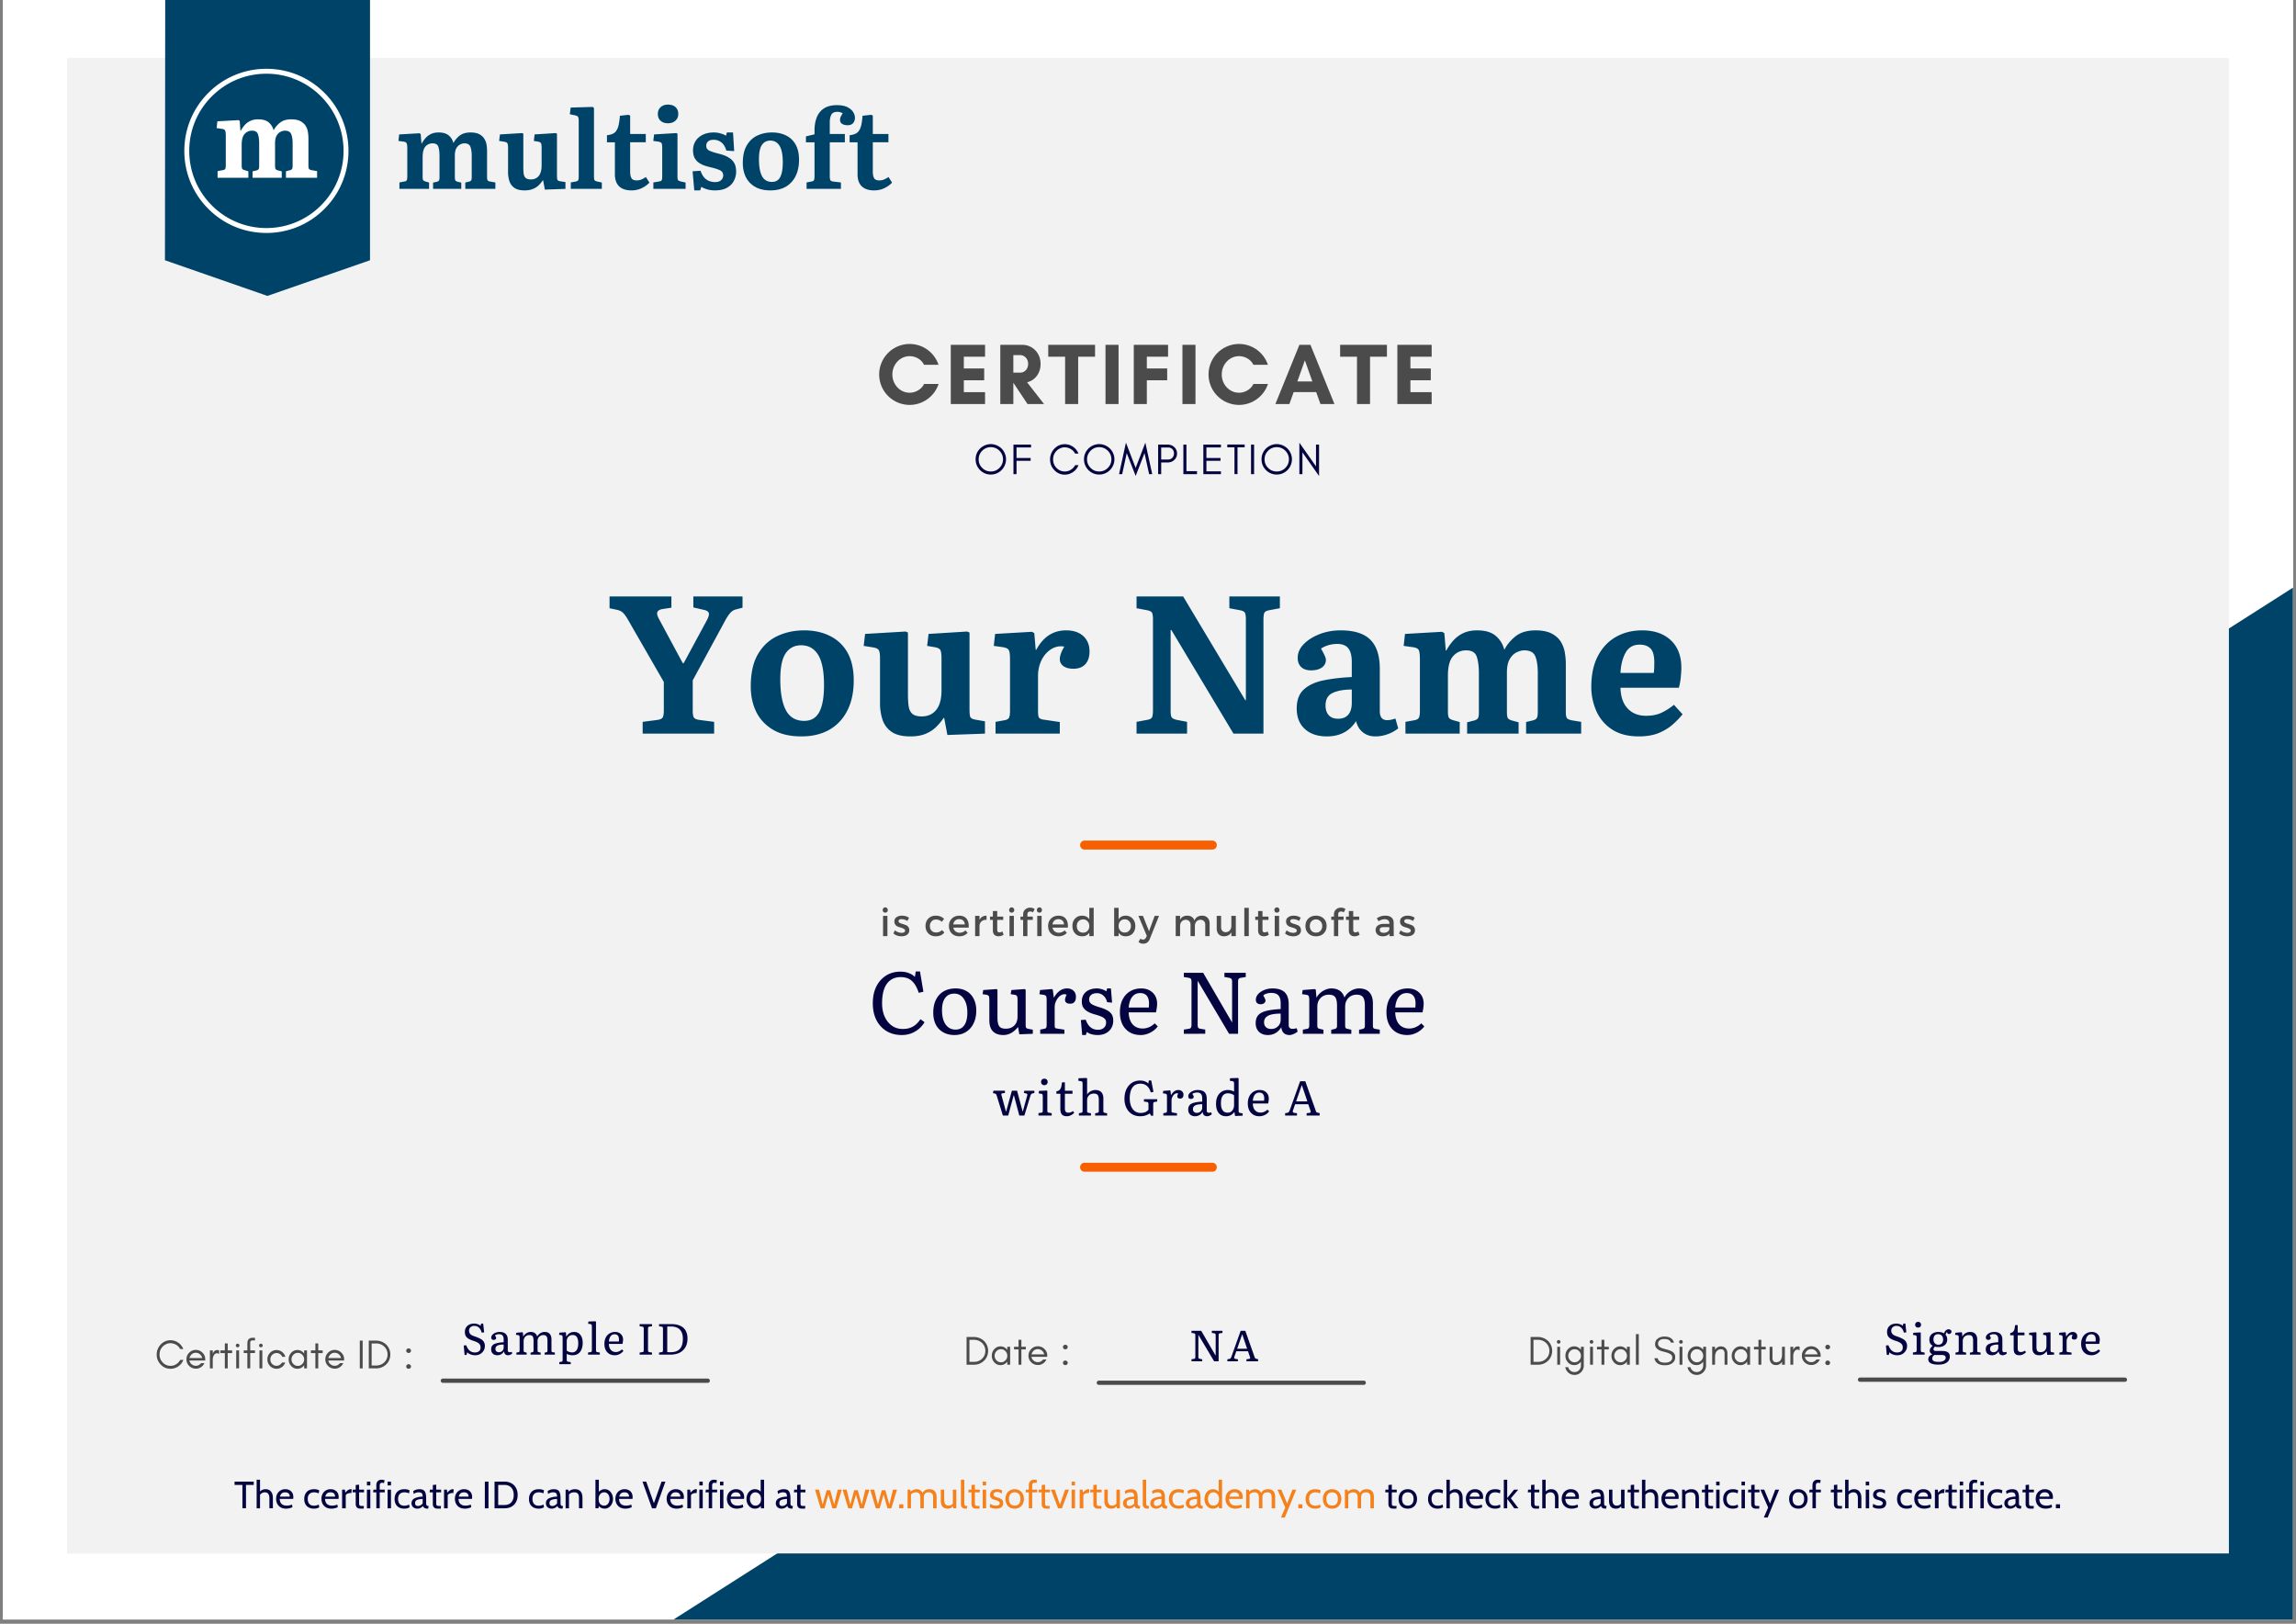
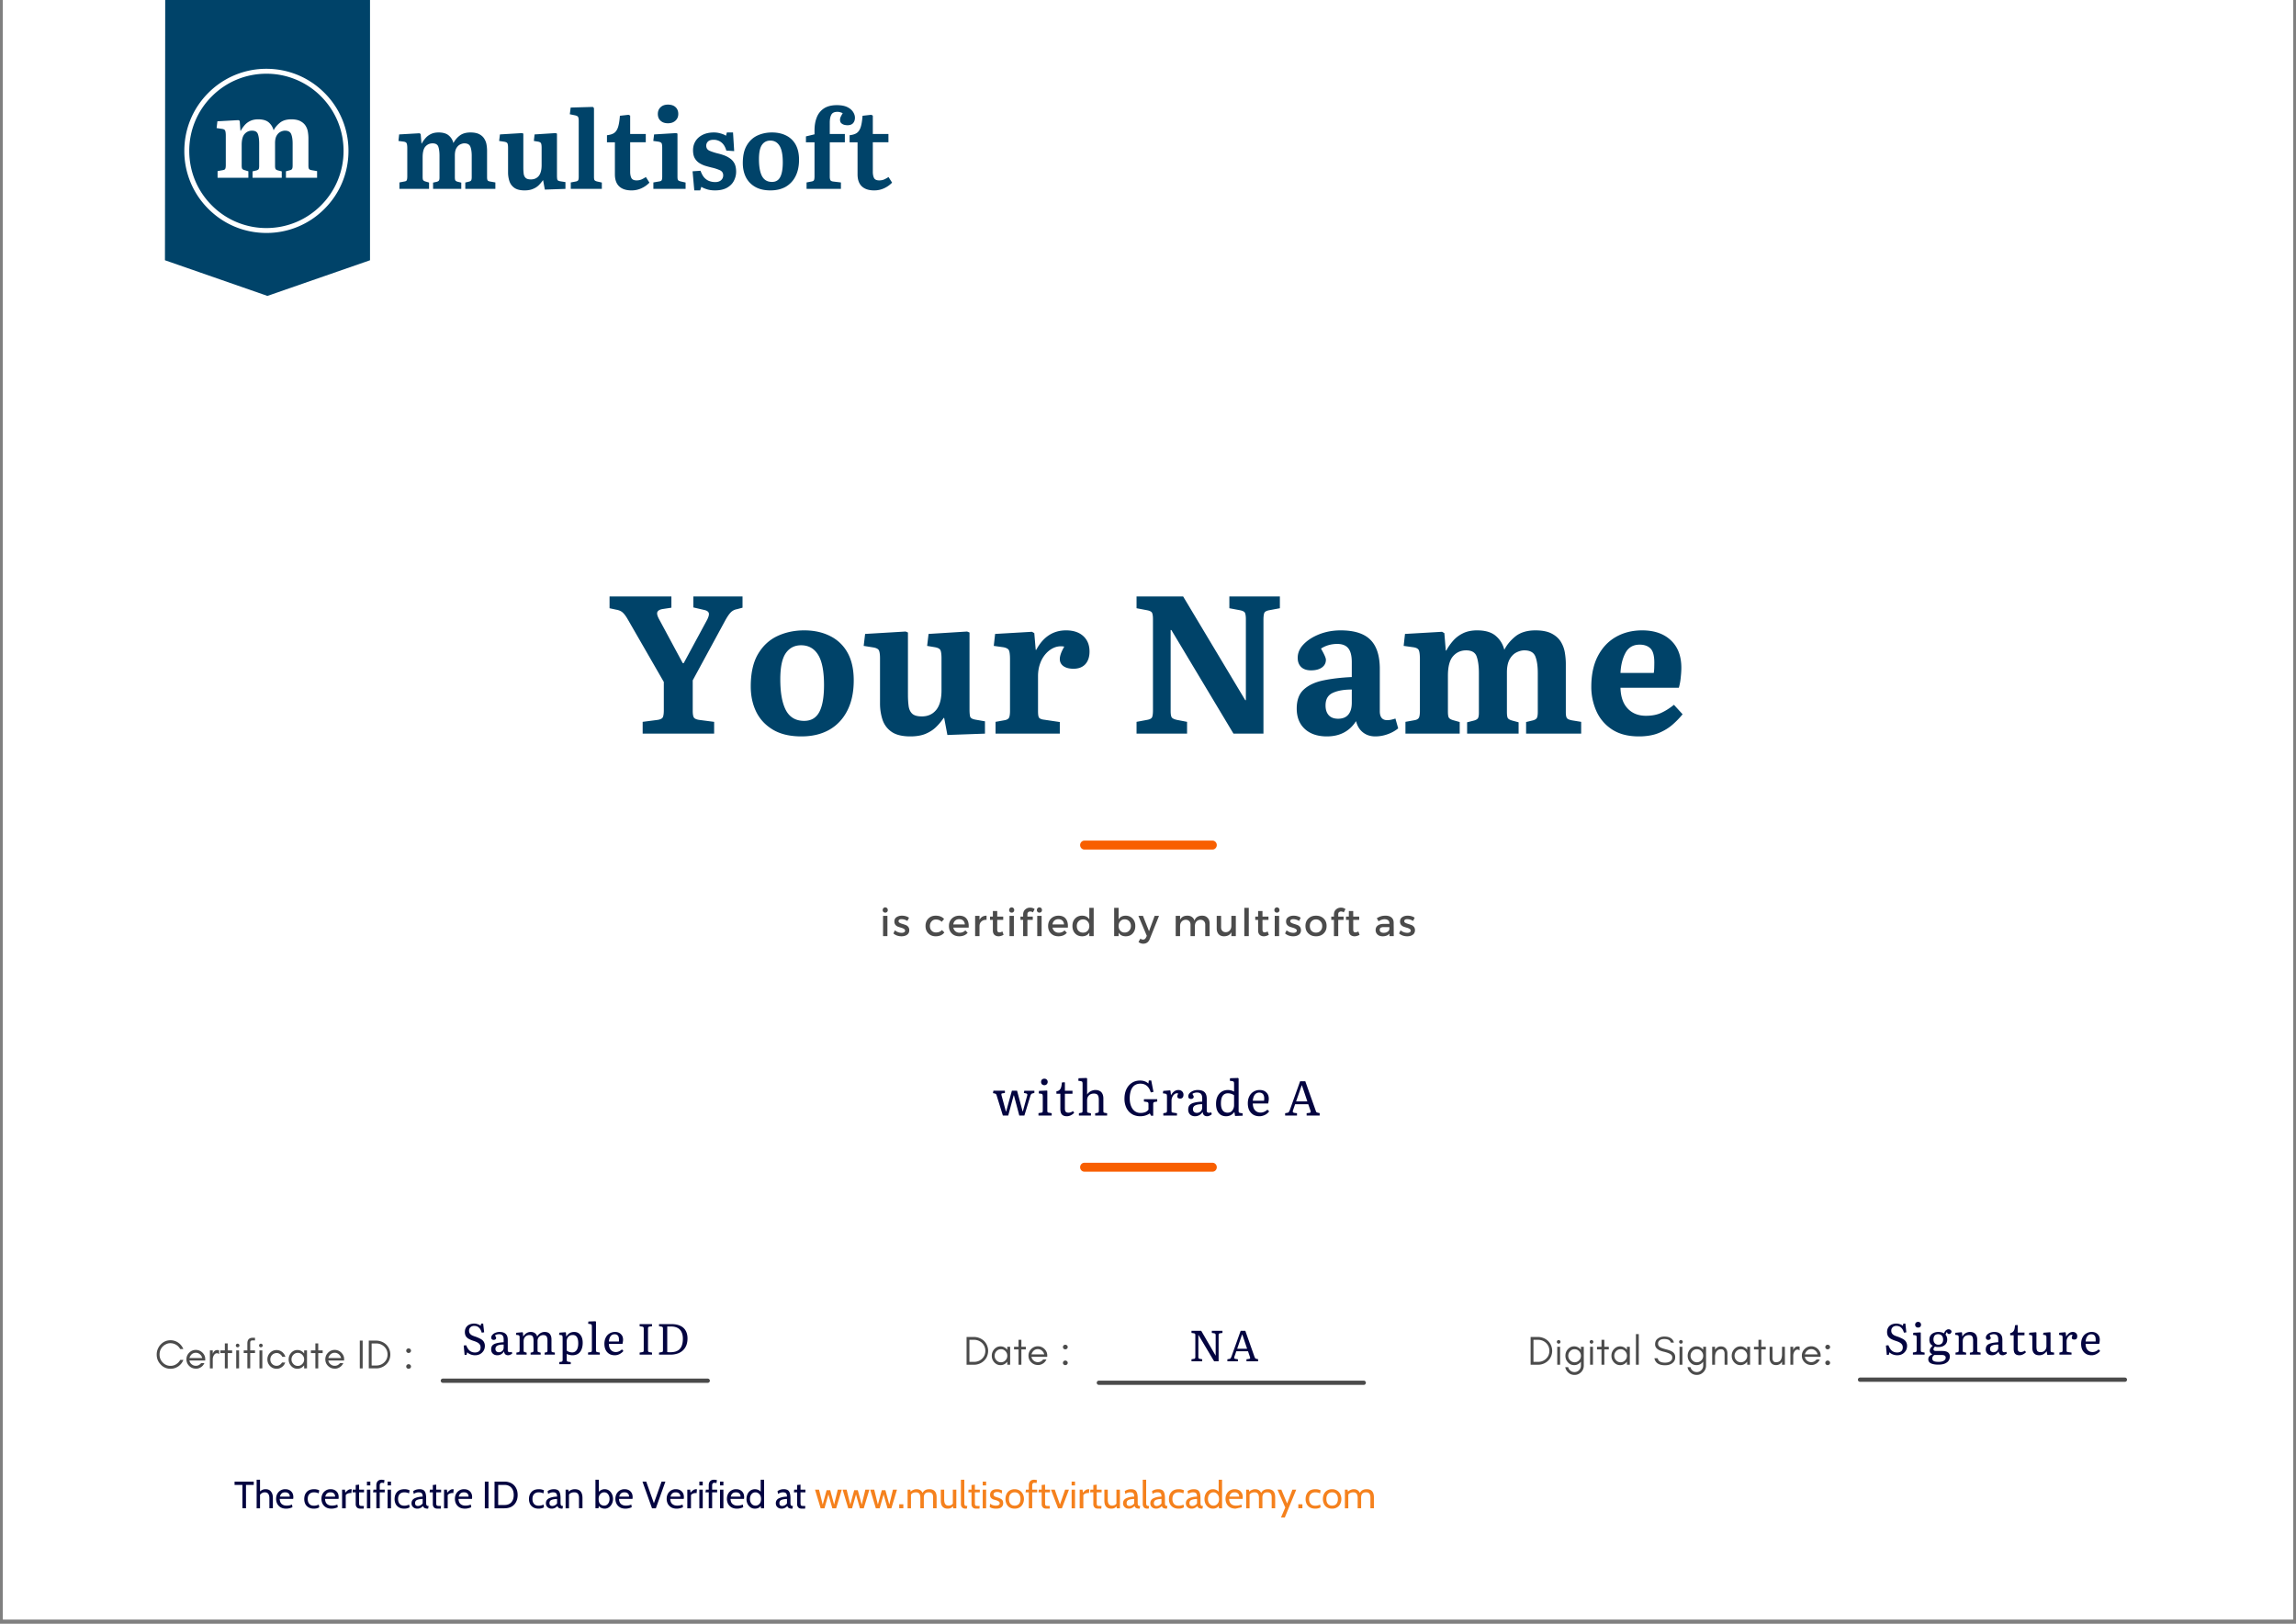
<svg xmlns="http://www.w3.org/2000/svg" width="536" viewBox="0 0 402 284.25" height="379" version="1.0">
  <rect x="0" y="0" width="402" height="284.25" fill="#808080" stroke="none" />
  <defs>
    <clipPath id="a">
      <path d="M.527 0H401.47v283.504H.527Zm0 0" />
    </clipPath>
    <clipPath id="b">
-       <path d="M106.578 97.746h294.89v185.758h-294.89Zm0 0" />
-     </clipPath>
+       </clipPath>
    <clipPath id="c">
      <path d="M11.75 10.14h378.504v261.81H11.75Zm0 0" />
    </clipPath>
    <clipPath id="d">
      <path d="M28.879 0h35.906v51.809H28.88Zm0 0" />
    </clipPath>
    <clipPath id="e">
      <path d="M32.273 12.043h28.739v28.738H32.273Zm0 0" />
    </clipPath>
  </defs>
  <g clip-path="url(#a)" fill="#fff">
    <path d="M.527 0h400.946v290.98H.527Zm0 0" />
    <path d="M.527 0h400.946v283.504H.527Zm0 0" />
    <path d="M.527 0h400.946v283.504H.527Zm0 0" />
  </g>
  <g clip-path="url(#b)">
    <path fill="#004369" d="M409.523 97.746v192.988H106.582L409.523 97.746" />
  </g>
  <g clip-path="url(#c)">
-     <path fill="#f2f2f2" d="M11.754 10.14H390.25v261.81H11.754V10.14" />
-   </g>
+     </g>
  <g clip-path="url(#d)">
    <path fill="#004369" d="M64.785-16.258V45.56L46.82 51.8 28.88 45.559l.008-5.133L28.926.14l-.047-16.399h35.906" />
  </g>
  <g clip-path="url(#e)">
    <path fill="#fff" d="M46.645 40.781c-3.836 0-7.45-1.492-10.16-4.21a14.256 14.256 0 0 1-4.212-10.157c0-3.836 1.497-7.45 4.211-10.16a14.271 14.271 0 0 1 10.16-4.211c3.836 0 7.45 1.496 10.16 4.21a14.274 14.274 0 0 1 4.208 10.161c0 3.836-1.492 7.45-4.207 10.156a14.255 14.255 0 0 1-10.16 4.211Zm0-27.875c-3.61 0-7 1.406-9.551 3.957a13.417 13.417 0 0 0-3.957 9.551c0 3.606 1.406 7 3.957 9.55a13.434 13.434 0 0 0 9.55 3.958c3.606 0 7-1.41 9.551-3.957a13.44 13.44 0 0 0 3.957-9.55c0-3.61-1.41-7-3.957-9.552a13.424 13.424 0 0 0-9.55-3.957Zm0 0" />
  </g>
  <path d="M38.096 31.124v-1.172l.937-.172c.207-.03.344-.11.407-.234.062-.125.093-.352.093-.688v-5.093c0-.438-.039-.735-.11-.89-.062-.165-.245-.27-.546-.313l-.953-.141.14-1.188 3.672-.203.235.125.125 1.735h.062c.164-.32.38-.633.64-.938a2.98 2.98 0 0 1 .985-.765c.395-.196.867-.297 1.422-.297.82 0 1.442.183 1.86.547.414.367.695.824.843 1.375.25-.489.617-.93 1.11-1.329.488-.394 1.148-.593 1.984-.593.656 0 1.18.105 1.578.312.406.211.711.48.922.813.207.324.344.683.406 1.078.063.387.094.758.094 1.11v4.812c0 .25.031.433.094.547.07.117.242.195.515.234l.907.156v1.172h-5.453v-1.14l.703-.188c.175-.04.297-.113.36-.219.07-.101.108-.304.108-.61v-3.843c0-.687-.086-1.234-.25-1.64-.168-.407-.53-.61-1.093-.61-.25 0-.512.07-.782.203-.273.137-.5.367-.687.688-.18.324-.266.758-.266 1.297v3.906c0 .281.024.48.078.594.063.117.204.203.422.265l.672.172v1.125h-5.11V30l.704-.172c.176-.05.297-.125.36-.219.062-.101.093-.285.093-.546v-3.938c0-.687-.074-1.234-.219-1.64-.136-.407-.48-.61-1.03-.61-.524 0-.954.195-1.298.578-.344.375-.515 1.024-.515 1.938v3.547c0 .304.03.507.093.609.063.094.196.172.407.234l.671.203v1.141Zm0 0" fill="#fff" />
-   <path d="M161.79 67.21c-.425.915-1.46 1.54-2.527 1.54-1.676 0-3.02-1.434-3.02-3.2 0-1.753 1.344-3.199 3.02-3.199 1.05 0 2.086.578 2.512 1.508h2.547a5.327 5.327 0 0 0-5.059-3.644 5.34 5.34 0 0 0-5.332 5.335 5.336 5.336 0 0 0 5.332 5.332 5.35 5.35 0 0 0 5.074-3.671ZM172.472 68.656h-3.718V66.57h3.566V64.5h-3.566V62.44h3.718v-2.074h-6.004V70.73h6.004ZM177.423 67.027h.016l2.468 3.703h2.895l-2.973-3.808c1.313-.32 2.364-1.48 2.364-3.23 0-1.966-1.493-3.325-3.168-3.325h-3.887V70.73h2.285Zm1.219-4.86c.672 0 1.37.579 1.37 1.524 0 .988-.698 1.54-1.37 1.54h-1.219v-3.063ZM188.773 62.441h2.957v-2.074h-8.195v2.074h2.953v8.29h2.285ZM195.844 70.73V60.367h-2.285V70.73ZM204.362 66.57V64.5h-3.566V62.44h3.718v-2.074h-6.004V70.73h2.286v-4.16ZM209.313 70.73V60.367h-2.285V70.73ZM219.46 67.21c-.426.915-1.461 1.54-2.527 1.54-1.676 0-3.02-1.434-3.02-3.2 0-1.753 1.344-3.199 3.02-3.199 1.05 0 2.085.578 2.511 1.508h2.547a5.327 5.327 0 0 0-5.058-3.644 5.34 5.34 0 0 0-5.332 5.335 5.336 5.336 0 0 0 5.332 5.332 5.35 5.35 0 0 0 5.074-3.671ZM229.775 66.77h-2.621l1.312-3.688Zm3.87 3.96-4.202-10.363h-1.938l-4.203 10.363h2.453l.746-2.086h3.946l.746 2.086ZM239.876 62.441h2.957v-2.074h-8.195v2.074h2.953v8.29h2.285ZM250.665 68.656h-3.719V66.57h3.567V64.5h-3.567V62.44h3.72v-2.074h-6.005V70.73h6.004Zm0 0" fill="#4b4b4b" />
-   <path d="M175.613 80.404c0 .594-.215 1.098-.625 1.508a2.065 2.065 0 0 1-1.512.625 2.032 2.032 0 0 1-1.5-.625 2.031 2.031 0 0 1-.625-1.508c0-.578.207-1.082.625-1.5a2.047 2.047 0 0 1 1.5-.625c.59 0 1.09.211 1.512.625.41.418.625.922.625 1.5Zm.53 0c0-.367-.073-.707-.214-1.035a2.657 2.657 0 0 0-.57-.847 2.774 2.774 0 0 0-.844-.563 2.673 2.673 0 0 0-1.04-.215 2.64 2.64 0 0 0-1.034.215c-.32.137-.602.328-.844.563a2.734 2.734 0 0 0-.574.847 2.644 2.644 0 0 0-.203 1.035c0 .368.066.715.203 1.036a2.68 2.68 0 0 0 1.418 1.425c.32.137.672.207 1.035.207.367 0 .71-.07 1.039-.207a2.661 2.661 0 0 0 1.414-1.425c.14-.32.215-.668.215-1.036ZM180.523 78.326v-.496h-3.078v5.18h.535v-2.34h2.47v-.5h-2.47v-1.844ZM188.835 81.424h-.586c-.184.336-.434.61-.754.808a1.92 1.92 0 0 1-1.059.305c-.57 0-1.058-.207-1.465-.633-.394-.402-.586-.898-.586-1.476a2.076 2.076 0 0 1 1.243-1.946c.246-.113.488-.171.73-.171.238 0 .445.027.625.082.559.168.977.504 1.258 1.011h.586a2.622 2.622 0 0 0-.942-1.187 2.5 2.5 0 0 0-1.449-.457c-.722 0-1.332.265-1.836.793a2.685 2.685 0 0 0-.55.851c-.137.32-.196.664-.196 1.024 0 .73.242 1.347.746 1.867a2.428 2.428 0 0 0 1.836.793c.528 0 1.004-.156 1.453-.461.438-.305.75-.7.946-1.203ZM194.59 80.404c0 .594-.215 1.098-.626 1.508a2.065 2.065 0 0 1-1.511.625 2.032 2.032 0 0 1-1.5-.625 2.031 2.031 0 0 1-.625-1.508c0-.578.207-1.082.625-1.5a2.047 2.047 0 0 1 1.5-.625c.59 0 1.09.211 1.511.625.41.418.625.922.625 1.5Zm.53 0c0-.367-.074-.707-.214-1.035a2.657 2.657 0 0 0-.57-.847 2.774 2.774 0 0 0-.844-.563 2.673 2.673 0 0 0-1.04-.215 2.64 2.64 0 0 0-1.035.215c-.32.137-.601.328-.843.563a2.734 2.734 0 0 0-.574.847 2.644 2.644 0 0 0-.204 1.035c0 .368.067.715.204 1.036a2.68 2.68 0 0 0 1.417 1.425c.32.137.672.207 1.036.207.367 0 .71-.07 1.039-.207a2.661 2.661 0 0 0 1.414-1.425c.14-.32.215-.668.215-1.036ZM201.2 83.01h.542l-1.207-5.524-1.695 4.434-1.7-4.434-1.21 5.524h.547l.8-3.688 1.563 3.993 1.55-3.993ZM203.31 80.443v-2.105h1.204c.312 0 .562.102.754.293.183.195.281.441.281.746 0 .313-.098.563-.297.77a1.01 1.01 0 0 1-.738.296Zm2.774-1.05c0-.457-.168-.832-.488-1.13a1.664 1.664 0 0 0-1.16-.433h-1.66v5.18h.535v-2.05h1.125c.457 0 .848-.145 1.16-.435.32-.304.488-.675.488-1.132ZM207.73 82.475V77.83h-.536v5.18h2.387v-.535ZM213.77 83.01v-.496h-2.544V80.67h2.469v-.5h-2.469v-1.844h2.543v-.496h-3.078v5.18ZM214.882 78.31h1.258v4.684h.531v-4.683h1.258v-.496h-3.047ZM219.576 83.01v-5.18h-.535v5.18ZM225.672 80.404c0 .594-.215 1.098-.625 1.508a2.065 2.065 0 0 1-1.512.625 2.032 2.032 0 0 1-1.5-.625 2.031 2.031 0 0 1-.625-1.508c0-.578.207-1.082.625-1.5a2.047 2.047 0 0 1 1.5-.625c.59 0 1.09.211 1.512.625.41.418.625.922.625 1.5Zm.53 0c0-.367-.073-.707-.214-1.035a2.657 2.657 0 0 0-.57-.847 2.774 2.774 0 0 0-.844-.563 2.673 2.673 0 0 0-1.04-.215 2.64 2.64 0 0 0-1.034.215c-.32.137-.602.328-.844.563a2.734 2.734 0 0 0-.574.847 2.644 2.644 0 0 0-.203 1.035c0 .368.066.715.203 1.036a2.68 2.68 0 0 0 1.418 1.425c.32.137.672.207 1.035.207.367 0 .71-.07 1.039-.207a2.661 2.661 0 0 0 1.414-1.425c.14-.32.215-.668.215-1.036ZM228.04 79.193l2.91 4.137v-5.5h-.536v3.809l-2.91-4.137v5.508h.535ZM157.908 181.19c-1.023 0-1.918-.227-2.687-.687a4.792 4.792 0 0 1-1.781-1.954c-.418-.832-.625-1.804-.625-2.921 0-1.114.203-2.082.609-2.907.406-.82.969-1.46 1.687-1.922.727-.468 1.579-.703 2.547-.703.532 0 1.004.078 1.422.235.426.156.797.386 1.11.687l.14-.953h.75l.594 3.547-.813.187c-.324-.968-.73-1.664-1.218-2.093-.492-.438-1.14-.657-1.953-.657-.711 0-1.305.18-1.782.532-.48.343-.843.855-1.093 1.53-.25.669-.375 1.5-.375 2.5 0 .9.148 1.685.453 2.36.312.68.738 1.211 1.281 1.594.539.375 1.172.563 1.89.563.446 0 .848-.055 1.204-.172a3.097 3.097 0 0 0 1.015-.547c.313-.258.602-.586.875-.985l.72.516c-.274.461-.618.86-1.032 1.203-.406.336-.86.594-1.36.781a4.73 4.73 0 0 1-1.578.266ZM167.105 181.19c-.75 0-1.406-.164-1.969-.484a3.227 3.227 0 0 1-1.296-1.36c-.293-.582-.438-1.27-.438-2.062 0-.875.156-1.63.469-2.266a3.403 3.403 0 0 1 1.344-1.469c.593-.343 1.289-.515 2.093-.515.75 0 1.39.156 1.922.469.54.312.957.761 1.25 1.343.3.586.453 1.274.453 2.063 0 .867-.164 1.62-.484 2.265a3.53 3.53 0 0 1-1.328 1.485c-.563.351-1.235.531-2.016.531Zm.203-.953c.664 0 1.176-.254 1.532-.766.351-.508.53-1.242.53-2.203 0-1.02-.21-1.828-.624-2.422-.406-.601-.965-.906-1.672-.906-.68 0-1.203.25-1.578.75-.375.492-.563 1.203-.563 2.14 0 1.063.207 1.9.625 2.5.426.606 1.008.907 1.75.907ZM175.658 181.19c-.523 0-.968-.102-1.343-.297a1.895 1.895 0 0 1-.828-.875c-.18-.383-.266-.863-.266-1.437v-3.485c0-.363-.031-.601-.094-.718-.055-.114-.195-.192-.422-.235l-.672-.11.125-.718 2.297-.172.188.11v4.89c0 .48.047.867.14 1.156.094.282.243.485.454.61.218.117.507.172.875.172.625 0 1.117-.188 1.484-.563.375-.383.562-.898.562-1.547v-2.875c0-.363-.03-.601-.093-.718-.055-.114-.196-.192-.422-.235l-.688-.11.125-.718 2.313-.172.187.11v6.187c0 .242.032.402.094.484.07.086.203.149.39.188l.766.14v.72l-2.36.093-.218-1.234h-.047c-.261.312-.527.57-.797.765-.261.2-.53.344-.812.438a2.743 2.743 0 0 1-.938.156ZM182.13 180.971v-.734l.72-.14c.163-.032.273-.094.327-.188.051-.094.079-.27.079-.531v-4.266c0-.363-.032-.602-.094-.719-.063-.113-.203-.191-.422-.234l-.75-.11.11-.734 2.046-.172.188.11.172 1.359h.046c.602-1.05 1.36-1.578 2.266-1.578.477 0 .86.137 1.14.406.282.262.423.617.423 1.063 0 .398-.09.699-.266.906-.168.199-.418.297-.75.297-.281 0-.5-.055-.656-.172a.604.604 0 0 1-.235-.5c0-.113.02-.238.063-.375a2.61 2.61 0 0 1 .219-.516.877.877 0 0 0-.704-.047 1.55 1.55 0 0 0-.671.438c-.211.219-.383.484-.516.797a2.375 2.375 0 0 0-.203.984v3.094c0 .25.02.418.062.5.051.074.16.12.328.14l1.313.204v.718ZM189.478 181.19l-.235-2.625.844-.062c.145.386.317.714.516.984.207.262.445.46.718.594.282.125.583.187.907.187.445 0 .797-.113 1.047-.344.257-.226.39-.539.39-.937a.91.91 0 0 0-.375-.766c-.25-.195-.726-.394-1.422-.593a6.79 6.79 0 0 1-1.14-.391 3.33 3.33 0 0 1-.766-.5 1.946 1.946 0 0 1-.422-.61 2.307 2.307 0 0 1-.125-.812c0-.469.102-.867.313-1.203.218-.344.523-.61.922-.797.394-.187.859-.281 1.39-.281.313 0 .625.054.938.156.312.094.554.215.734.36l.125-.516h.672l.203 2.484-.875-.078c-.105-.477-.32-.86-.64-1.14-.325-.29-.7-.438-1.126-.438-.437 0-.777.101-1.015.297-.242.187-.36.46-.36.812 0 .313.118.563.36.75.25.188.719.387 1.406.594.445.125.828.266 1.14.422.321.148.579.312.766.5.196.18.336.387.422.625.082.23.125.496.125.797 0 .5-.117.945-.344 1.328-.23.375-.546.672-.953.89-.406.208-.882.313-1.422.313a4.01 4.01 0 0 1-1.093-.14 2.42 2.42 0 0 1-.813-.391l-.172.531ZM199.724 181.19c-.742 0-1.387-.164-1.938-.484a3.383 3.383 0 0 1-1.265-1.391c-.293-.602-.438-1.305-.438-2.11 0-.843.149-1.577.453-2.202.313-.625.75-1.11 1.313-1.454.562-.343 1.21-.515 1.953-.515.844 0 1.52.25 2.031.75.508.492.766 1.14.766 1.953 0 .21-.024.445-.063.703-.031.25-.078.512-.14.781h-4.782c.032.899.258 1.594.688 2.094.437.492 1.023.734 1.766.734.382 0 .757-.078 1.125-.234.375-.164.703-.39.984-.672l.531.531c-.219.305-.492.57-.812.797-.325.23-.672.407-1.047.532a3.468 3.468 0 0 1-1.125.187Zm-2.11-4.812h3.516c.02-.102.031-.211.031-.329.008-.125.016-.25.016-.375 0-.601-.133-1.054-.39-1.359-.262-.312-.65-.469-1.157-.469-.586 0-1.047.219-1.39.657-.337.43-.544 1.054-.626 1.875ZM207.272 180.971v-.734l.89-.14c.188-.032.305-.098.36-.204.063-.101.094-.289.094-.562v-7.438c0-.258-.031-.43-.094-.515-.055-.094-.183-.16-.39-.204l-.86-.14v-.735h3.39l5.063 8.704v-7.11c0-.258-.039-.43-.11-.515-.062-.094-.198-.16-.405-.204l-.828-.14v-.735h3.734v.735l-.875.14c-.188.032-.313.102-.375.204-.063.093-.094.289-.094.578v9.015h-1.578l-5.5-9.281v7.703c0 .25.031.422.094.516.062.094.191.156.39.187l.844.14v.735ZM221.979 181.19c-.637 0-1.153-.187-1.547-.562-.387-.383-.578-.883-.578-1.5 0-.563.132-1.016.406-1.36.281-.344.738-.601 1.375-.781.644-.176 1.508-.29 2.594-.344v-1.031c0-.633-.137-1.094-.407-1.375-.261-.281-.68-.422-1.25-.422-.273 0-.543.043-.812.125-.274.086-.465.195-.578.328.258.438.39.727.39.86a.617.617 0 0 1-.234.484.923.923 0 0 1-.594.187c-.273 0-.484-.066-.64-.203-.149-.133-.22-.328-.22-.578 0-.351.13-.68.391-.984.27-.301.625-.54 1.063-.719.445-.187.93-.281 1.453-.281.969 0 1.68.226 2.14.672.47.449.704 1.14.704 2.078v3.656c0 .45.226.672.687.672.114 0 .223-.008.328-.031.114-.02.243-.047.391-.078l.156.578a2.436 2.436 0 0 1-.687.422c-.262.125-.5.187-.719.187-.437 0-.777-.117-1.016-.344-.242-.226-.386-.566-.437-1.015-.563.906-1.352 1.359-2.36 1.359Zm.578-1.062c.476 0 .875-.149 1.187-.454a1.55 1.55 0 0 0 .485-1.156v-1.078c-.993 0-1.727.125-2.204.375-.468.25-.703.633-.703 1.14 0 .368.11.653.328.86.227.211.532.313.907.313ZM228.113 180.971v-.718l.718-.141c.164-.031.274-.094.328-.188.051-.093.079-.27.079-.53v-4.298c0-.363-.032-.601-.094-.718-.063-.125-.203-.204-.422-.235l-.75-.11.11-.718 2.109-.172.187.11.11 1.343h.046a2.93 2.93 0 0 1 .672-.812c.282-.238.582-.422.907-.547.32-.133.648-.203.984-.203.602 0 1.098.137 1.484.406.383.273.657.668.813 1.188a2.822 2.822 0 0 1 1.078-1.141 2.77 2.77 0 0 1 1.5-.453c.383 0 .727.058 1.031.172.301.105.551.273.75.5.207.218.364.496.469.828.102.324.156.695.156 1.11v3.859c0 .23.031.386.094.468.062.075.191.125.39.157l.72.125v.718h-3.626v-.703l.563-.125c.187-.05.305-.113.36-.187.062-.07.093-.223.093-.453v-3.422c0-.72-.11-1.223-.328-1.516-.211-.289-.578-.437-1.11-.437-.398 0-.746.09-1.046.265-.305.18-.543.43-.72.75-.167.313-.25.684-.25 1.11v3.187c0 .242.02.402.063.484.051.086.157.141.313.172l.703.172v.703h-3.516v-.703l.563-.125c.187-.05.305-.113.36-.187.062-.07.093-.223.093-.453v-3.422c0-.72-.105-1.223-.313-1.516-.21-.289-.585-.437-1.125-.437-.593 0-1.078.199-1.453.593-.375.387-.562.899-.562 1.532v3.187c0 .242.023.402.078.484.05.086.156.141.312.172l.688.172v.703ZM246.391 181.19c-.742 0-1.386-.164-1.937-.484a3.383 3.383 0 0 1-1.266-1.391c-.293-.602-.437-1.305-.437-2.11 0-.843.148-1.577.453-2.202.312-.625.75-1.11 1.312-1.454.563-.343 1.211-.515 1.954-.515.843 0 1.52.25 2.03.75.509.492.766 1.14.766 1.953 0 .21-.023.445-.062.703-.031.25-.078.512-.14.781h-4.782c.031.899.258 1.594.688 2.094.437.492 1.023.734 1.765.734.383 0 .758-.078 1.125-.234.375-.164.703-.39.985-.672l.53.531c-.218.305-.491.57-.812.797-.324.23-.672.407-1.047.532a3.468 3.468 0 0 1-1.125.187Zm-2.109-4.812h3.516c.02-.102.031-.211.031-.329.008-.125.016-.25.016-.375 0-.601-.133-1.054-.391-1.359-.262-.312-.648-.469-1.156-.469-.586 0-1.047.219-1.39.657-.337.43-.544 1.054-.626 1.875Zm0 0" fill="#030440" />
  <path d="M112.522 128.428v-2.062l2.64-.344c.5-.082.801-.25.907-.5.101-.258.156-.64.156-1.14v-5l-6.281-10.907c-.324-.57-.625-.984-.906-1.234-.274-.258-.657-.43-1.157-.516l-1.156-.25v-2.062h10.828v1.968l-1.547.235c-.449.074-.746.234-.89.484-.137.25-.055.664.25 1.234l4.172 7.75h.171l4.094-7.578c.29-.57.383-.984.281-1.234-.105-.25-.398-.422-.875-.516l-1.812-.422v-1.921h8.61v1.968l-1 .266a1.946 1.946 0 0 0-1.048.547c-.28.281-.593.73-.937 1.344l-5.734 10.562v5.313c0 .53.054.914.171 1.14.114.23.426.387.938.469l2.64.344v2.062ZM140.322 128.913c-2.012 0-3.672-.391-4.985-1.172-1.312-.782-2.293-1.828-2.937-3.141-.637-1.312-.953-2.789-.953-4.437 0-2.333.422-4.22 1.265-5.657.844-1.437 1.973-2.488 3.391-3.156 1.414-.664 2.984-1 4.703-1 1.707 0 3.211.328 4.516.984a7.029 7.029 0 0 1 3.062 2.907c.727 1.293 1.094 2.914 1.094 4.859 0 2.086-.383 3.86-1.14 5.328-.75 1.461-1.81 2.574-3.173 3.344-1.355.758-2.968 1.14-4.843 1.14Zm.484-2.72c1.207 0 2.086-.515 2.64-1.546.552-1.04.829-2.613.829-4.719 0-2.426-.344-4.191-1.031-5.297-.688-1.113-1.684-1.672-2.985-1.672-1.148 0-2.043.465-2.687 1.391-.637.93-.953 2.453-.953 4.578 0 2.356.328 4.156.984 5.406.664 1.243 1.734 1.86 3.203 1.86ZM159.393 128.913c-1.45 0-2.559-.278-3.328-.829a4.15 4.15 0 0 1-1.563-2.14 9.165 9.165 0 0 1-.422-2.797v-7.86c0-.656-.058-1.117-.172-1.39-.117-.281-.46-.469-1.03-.563l-1.657-.265.25-2.094 7.094-.422.406.172v10.844c0 .73.035 1.386.11 1.969.07.585.273 1.042.609 1.375.343.335.914.5 1.718.5 1.051 0 1.883-.375 2.5-1.125.625-.758.938-1.907.938-3.438v-5.594c0-.664-.059-1.133-.172-1.406-.117-.27-.438-.453-.969-.547l-1.375-.234.25-2.094 6.75-.422.422.172v13.453c0 .574.035.996.11 1.266.082.273.41.453.984.547l1.61.28v2.157l-6.579.235-.562-2.985h-.094a9.53 9.53 0 0 1-1.297 1.563c-.492.492-1.102.89-1.828 1.203-.73.312-1.633.469-2.703.469ZM174.308 128.428v-2.062l1.641-.297c.363-.07.602-.219.719-.438.113-.218.172-.625.172-1.218v-8.985c0-.82-.07-1.36-.203-1.61-.137-.25-.461-.421-.97-.515l-1.671-.234.234-2.094 6.453-.375.407.234.25 2.922h.093c1.22-2.27 2.957-3.406 5.22-3.406 1.28 0 2.284.336 3.015 1 .726.668 1.094 1.57 1.094 2.703 0 .938-.247 1.68-.735 2.219-.492.531-1.183.797-2.078.797-.73 0-1.312-.149-1.75-.453-.43-.313-.64-.727-.64-1.25 0-.25.054-.547.171-.891.114-.344.317-.77.61-1.281a3.054 3.054 0 0 0-1.75.172c-.555.23-1.047.59-1.485 1.078a5.118 5.118 0 0 0-1 1.734c-.242.668-.36 1.402-.36 2.203v6.11c0 .562.052.933.157 1.109.102.168.336.29.703.36l2.953.437v2.031ZM198.995 128.428v-2.062l1.844-.344c.476-.082.77-.238.875-.469.101-.226.156-.64.156-1.234v-15.922c0-.52-.055-.89-.156-1.11-.106-.218-.407-.374-.907-.468l-1.812-.344v-2.062h8.156l10.875 18.156h.11v-14.172c0-.52-.055-.89-.157-1.11-.105-.218-.406-.374-.906-.468l-1.828-.344v-2.062h8.844v2.062l-1.844.344c-.5.094-.797.261-.89.5-.094.242-.141.648-.141 1.219v19.89h-5.25l-10.875-18.14h-.125v14.156c0 .531.054.902.172 1.11.113.198.421.355.921.468l1.782.344v2.062ZM232.32 128.913c-1.624 0-2.914-.434-3.859-1.297-.95-.875-1.422-2.067-1.422-3.578 0-1.489.422-2.61 1.266-3.36.844-.758 1.988-1.285 3.437-1.578 1.457-.3 3.102-.492 4.938-.578v-2.61c0-1.124-.211-1.937-.625-2.437-.406-.5-1.047-.75-1.922-.75-.523 0-1.023.07-1.5.203-.48.137-.93.34-1.344.61.57.992.86 1.64.86 1.953 0 .574-.235 1.027-.703 1.359-.47.336-1.106.5-1.907.5-.73 0-1.304-.191-1.718-.578-.407-.395-.61-.93-.61-1.61 0-.874.348-1.671 1.047-2.39.695-.719 1.613-1.3 2.75-1.75 1.145-.445 2.383-.672 3.719-.672 2.375 0 4.11.547 5.203 1.64 1.101 1.087 1.656 2.794 1.656 5.126v7.375c0 1.054.43 1.578 1.297 1.578.188 0 .398-.02.64-.063a8.42 8.42 0 0 0 .798-.218l.484 1.718a6.103 6.103 0 0 1-1.828 1.016c-.7.258-1.43.39-2.188.39-.843 0-1.562-.234-2.156-.703-.594-.468-.996-1.125-1.203-1.968-1.149 1.78-2.852 2.672-5.11 2.672Zm1.954-3.094c.8 0 1.398-.239 1.797-.719.406-.477.609-1.176.609-2.094v-2.297c-1.399 0-2.512.2-3.344.594-.836.387-1.25 1.117-1.25 2.188 0 .73.188 1.304.563 1.718.375.407.914.61 1.625.61ZM246.076 128.428v-2.062l1.64-.297c.364-.07.602-.219.72-.438.113-.218.171-.625.171-1.218v-8.985c0-.781-.062-1.312-.187-1.594-.125-.28-.453-.457-.985-.53l-1.672-.235.235-2.094 6.484-.375.406.234.25 3.047h.094c.3-.57.68-1.125 1.14-1.656a5.519 5.519 0 0 1 1.735-1.344c.695-.351 1.535-.531 2.516-.531 1.437 0 2.523.324 3.265.969.75.636 1.25 1.449 1.5 2.437.438-.875 1.086-1.66 1.954-2.36.875-.694 2.039-1.046 3.5-1.046 1.164 0 2.101.184 2.812.547.707.367 1.242.84 1.61 1.422.363.586.601 1.219.718 1.906.113.688.172 1.355.172 2v8.469c0 .46.055.789.172.984.113.188.41.328.89.422l1.626.266v2.062H267.2v-2.031l1.234-.297c.32-.094.535-.227.64-.406.114-.188.173-.547.173-1.078v-6.782c0-1.218-.14-2.187-.422-2.906-.281-.719-.93-1.078-1.938-1.078-.437 0-.898.121-1.375.36-.48.242-.882.648-1.203 1.218-.312.574-.468 1.34-.468 2.297v6.89c0 .512.046.868.14 1.063.102.188.352.34.75.453l1.156.313v1.984h-9.015v-1.984l1.234-.313c.32-.093.54-.222.656-.39.114-.176.172-.493.172-.953v-6.954c0-1.218-.133-2.187-.39-2.906-.25-.719-.868-1.078-1.844-1.078-.918 0-1.68.34-2.281 1.016-.606.68-.907 1.824-.907 3.437v6.25c0 .555.055.918.172 1.094.114.168.352.308.719.422l1.172.328v2.031ZM286.945 128.913c-1.899 0-3.465-.407-4.704-1.22a7.394 7.394 0 0 1-2.734-3.202 10.358 10.358 0 0 1-.89-4.266c0-2.102.378-3.89 1.14-5.36.77-1.476 1.82-2.597 3.156-3.359 1.344-.77 2.88-1.156 4.61-1.156 2.101 0 3.77.574 5 1.719 1.238 1.148 1.86 2.758 1.86 4.828 0 .512-.04 1.09-.11 1.734a9.782 9.782 0 0 1-.328 1.766h-10.22c.04 1.586.462 2.797 1.266 3.64.801.844 1.864 1.266 3.188 1.266 1.07 0 1.977-.176 2.719-.531.75-.352 1.476-.817 2.187-1.39l1.516 1.656a14.775 14.775 0 0 1-1.703 1.765c-.68.606-1.5 1.11-2.47 1.516-.968.394-2.132.594-3.483.594Zm-3.22-11.11h5.829c.039-.226.066-.515.078-.86.008-.343.016-.663.016-.968 0-1.207-.23-2.031-.688-2.469-.449-.437-1.074-.656-1.875-.656-1.148 0-1.98.492-2.5 1.469-.512.969-.797 2.133-.86 3.484Zm0 0" fill="#004369" />
  <path d="M42.445 259.946H41.07v-.579h3.36v.579h-1.36v4.093h-.625ZM46.497 260.696c.414 0 .734.14.953.421.219.274.328.637.328 1.094v1.828h-.61v-1.75c0-.351-.07-.613-.202-.78-.125-.177-.329-.267-.61-.267a.936.936 0 0 0-.469.125c-.136.075-.257.18-.359.313v2.36h-.594v-5h.594v2.046c.133-.125.273-.219.422-.281.156-.07.336-.11.547-.11ZM50.109 264.102c-.368 0-.684-.07-.954-.219a1.642 1.642 0 0 1-.609-.625 1.909 1.909 0 0 1-.203-.875c0-.312.062-.594.187-.844.133-.257.32-.46.563-.61a1.53 1.53 0 0 1 .86-.233c.413 0 .753.125 1.015.375.258.242.39.578.39 1.015 0 .117-.011.219-.03.313h-2.36c.031.43.156.73.375.906.219.18.5.266.844.266.343 0 .656-.063.937-.188l.078.469c-.375.168-.742.25-1.093.25Zm.625-2.11c0-.238-.07-.421-.204-.546-.136-.133-.336-.204-.593-.204-.262 0-.465.063-.61.188-.148.125-.25.312-.312.562ZM54.957 264.102c-.355 0-.664-.07-.922-.219a1.483 1.483 0 0 1-.578-.594 1.952 1.952 0 0 1-.187-.86c0-.519.144-.937.437-1.25.29-.32.723-.483 1.297-.483.344 0 .64.07.89.203l-.093.53a1.938 1.938 0 0 0-.813-.187c-.355 0-.632.106-.828.313-.187.2-.281.48-.281.844 0 .367.094.656.281.875.188.21.457.312.813.312.289 0 .57-.066.843-.203l.079.469c-.094.074-.23.137-.407.187-.168.04-.343.063-.53.063ZM58.045 264.102c-.367 0-.684-.07-.953-.219a1.642 1.642 0 0 1-.61-.625 1.909 1.909 0 0 1-.203-.875c0-.312.063-.594.188-.844.133-.257.32-.46.562-.61a1.53 1.53 0 0 1 .86-.233c.414 0 .754.125 1.015.375.258.242.39.578.39 1.015 0 .117-.01.219-.03.313h-2.36c.032.43.157.73.375.906.219.18.5.266.844.266s.656-.063.938-.188l.078.469c-.375.168-.743.25-1.094.25Zm.625-2.11c0-.238-.07-.421-.203-.546-.137-.133-.336-.204-.594-.204-.262 0-.465.063-.61.188-.148.125-.25.312-.312.562ZM59.894 260.774h.5l.063.53c.175-.206.336-.358.484-.452a.88.88 0 0 1 .484-.156c.051 0 .102.011.157.03l-.063.657a1.14 1.14 0 0 0-.672.094.78.78 0 0 0-.312.25v2.312h-.64ZM63.125 264.102c-.293 0-.508-.07-.64-.219a.824.824 0 0 1-.204-.562v-2.079h-.562l.047-.468h.515v-.813l.594-.062v.875h.86v.468h-.86v1.72c0 .23.008.386.031.468a.27.27 0 0 0 .172.172c.094.023.254.031.484.031h.157l-.047.469ZM64.246 259.367h.593v.672h-.593Zm0 1.407h.593v3.265h-.593ZM65.893 261.242h-.578l.078-.468h.5v-.782c0-.289.078-.52.234-.687.156-.176.379-.266.672-.266.195 0 .375.028.531.078l-.094.516a.978.978 0 0 0-.343-.062c-.274 0-.407.156-.407.468v.735h.875v.468h-.875v2.797h-.593ZM67.864 259.367h.594v.672h-.594Zm0 1.407h.594v3.265h-.594ZM70.777 264.102c-.356 0-.664-.07-.922-.219a1.483 1.483 0 0 1-.578-.594 1.952 1.952 0 0 1-.188-.86c0-.519.145-.937.438-1.25.289-.32.722-.483 1.296-.483.344 0 .641.07.891.203l-.094.53a1.938 1.938 0 0 0-.812-.187c-.356 0-.633.106-.828.313-.188.2-.282.48-.282.844 0 .367.094.656.282.875.187.21.457.312.812.312.29 0 .57-.066.844-.203l.078.469c-.094.074-.23.137-.406.187-.168.04-.344.063-.531.063ZM73.068 264.102c-.305 0-.547-.086-.735-.266a.879.879 0 0 1-.281-.672c0-.414.191-.71.578-.89.395-.176.852-.27 1.375-.282 0-.289-.059-.488-.172-.593-.105-.102-.281-.157-.531-.157-.149 0-.29.024-.422.063a1.826 1.826 0 0 0-.437.219l-.094-.485c.133-.101.297-.187.484-.25.195-.062.406-.093.625-.093.281 0 .504.054.672.156.164.094.285.258.36.484.081.23.124.543.124.938v.672c0 .18.004.312.016.406a.38.38 0 0 0 .11.203c.05.055.132.078.25.078h.062l-.094.469h-.047a1.42 1.42 0 0 1-.453-.063.575.575 0 0 1-.25-.14.764.764 0 0 1-.14-.266c-.282.313-.618.469-1 .469Zm.109-.469c.156 0 .305-.039.453-.125a1.02 1.02 0 0 0 .375-.328v-.781c-.48.023-.824.09-1.031.203-.2.105-.297.281-.297.531 0 .168.039.293.125.375a.531.531 0 0 0 .375.125ZM76.625 264.102c-.293 0-.507-.07-.64-.219a.824.824 0 0 1-.203-.562v-2.079h-.563l.047-.468h.516v-.813l.593-.062v.875h.86v.468h-.86v1.72c0 .23.008.386.032.468a.27.27 0 0 0 .172.172c.093.023.253.031.484.031h.156l-.047.469ZM77.746 260.774h.5l.063.53c.175-.206.336-.358.484-.452a.88.88 0 0 1 .484-.156c.051 0 .102.011.157.03l-.063.657a1.14 1.14 0 0 0-.672.094.78.78 0 0 0-.312.25v2.312h-.64ZM81.414 264.102c-.367 0-.683-.07-.953-.219a1.642 1.642 0 0 1-.61-.625 1.909 1.909 0 0 1-.202-.875c0-.312.062-.594.187-.844.133-.257.32-.46.563-.61a1.53 1.53 0 0 1 .86-.233c.413 0 .753.125 1.015.375.258.242.39.578.39 1.015 0 .117-.011.219-.03.313h-2.36c.03.43.156.73.375.906.218.18.5.266.843.266.344 0 .657-.063.938-.188l.078.469c-.375.168-.742.25-1.094.25Zm.625-2.11c0-.238-.07-.421-.203-.546-.137-.133-.336-.204-.594-.204-.261 0-.464.063-.609.188-.148.125-.25.312-.312.562ZM84.888 259.367h.64v4.672h-.64ZM86.587 259.367h1.735c.445 0 .847.094 1.203.282.351.187.625.46.812.812.195.344.297.762.297 1.25 0 .48-.102.899-.297 1.25-.187.356-.46.625-.812.813-.356.18-.758.265-1.203.265h-1.735Zm1.735 4.094c.52 0 .921-.156 1.203-.469.28-.32.422-.75.422-1.28 0-.54-.141-.97-.422-1.282-.282-.32-.684-.484-1.203-.484h-1.094v3.515ZM94.306 264.102c-.356 0-.664-.07-.922-.219a1.483 1.483 0 0 1-.578-.594 1.952 1.952 0 0 1-.188-.86c0-.519.145-.937.438-1.25.289-.32.723-.483 1.297-.483.344 0 .64.07.89.203l-.093.53a1.938 1.938 0 0 0-.813-.187c-.355 0-.633.106-.828.313-.187.2-.281.48-.281.844 0 .367.094.656.281.875.188.21.457.312.813.312.289 0 .57-.066.843-.203l.078.469c-.093.074-.23.137-.406.187-.168.04-.344.063-.531.063ZM96.597 264.102c-.305 0-.547-.086-.734-.266a.879.879 0 0 1-.282-.672c0-.414.192-.71.578-.89.395-.176.852-.27 1.375-.282 0-.289-.058-.488-.171-.593-.106-.102-.282-.157-.532-.157-.148 0-.289.024-.422.063a1.826 1.826 0 0 0-.437.219l-.094-.485c.133-.101.297-.187.485-.25.195-.062.406-.093.625-.093.28 0 .503.054.671.156.164.094.286.258.36.484.082.23.125.543.125.938v.672c0 .18.004.312.015.406a.38.38 0 0 0 .11.203c.05.055.133.078.25.078h.062l-.093.469h-.047a1.42 1.42 0 0 1-.453-.063.575.575 0 0 1-.25-.14.764.764 0 0 1-.141-.266c-.281.313-.617.469-1 .469Zm.11-.469c.156 0 .304-.039.452-.125a1.02 1.02 0 0 0 .375-.328v-.781c-.48.023-.824.09-1.03.203-.2.105-.298.281-.298.531 0 .168.04.293.125.375a.531.531 0 0 0 .375.125ZM100.64 260.696c.894 0 1.343.515 1.343 1.546v1.797h-.61v-1.797c0-.351-.07-.609-.203-.765-.125-.156-.34-.235-.64-.235-.2 0-.383.04-.547.11a.704.704 0 0 0-.36.312v2.375h-.593v-3.265h.469l.062.343a1.6 1.6 0 0 1 .531-.328c.176-.062.36-.093.547-.093ZM105.863 260.696c.29 0 .547.078.766.234.227.156.399.367.516.625.125.262.187.543.187.844 0 .312-.07.601-.203.86a1.567 1.567 0 0 1-.531.624 1.278 1.278 0 0 1-.735.219c-.199 0-.39-.043-.578-.125a.998.998 0 0 1-.437-.344l-.063.406h-.53v-5h.593v2.11c.125-.133.273-.242.453-.328.176-.082.363-.125.562-.125Zm-.078 2.875c.282 0 .504-.11.672-.329.176-.226.266-.507.266-.843 0-.332-.09-.61-.266-.828a.803.803 0 0 0-.672-.329.89.89 0 0 0-.687.313c-.188.2-.281.48-.281.844 0 .398.086.695.265.89a.954.954 0 0 0 .703.282ZM109.515 264.102c-.367 0-.684-.07-.953-.219a1.642 1.642 0 0 1-.61-.625 1.909 1.909 0 0 1-.203-.875c0-.312.063-.594.188-.844.133-.257.32-.46.562-.61a1.53 1.53 0 0 1 .86-.233c.414 0 .754.125 1.015.375.258.242.39.578.39 1.015 0 .117-.01.219-.03.313h-2.36c.032.43.157.73.375.906.22.18.5.266.844.266s.656-.063.938-.188l.078.469c-.375.168-.743.25-1.094.25Zm.625-2.11c0-.238-.07-.421-.203-.546-.137-.133-.336-.204-.594-.204-.262 0-.465.063-.61.188-.148.125-.25.312-.312.562ZM116.504 259.367l-1.672 4.672h-.672l-1.671-4.672h.656l1.344 3.782 1.343-3.782ZM118.49 264.102c-.366 0-.683-.07-.952-.219a1.642 1.642 0 0 1-.61-.625 1.909 1.909 0 0 1-.203-.875c0-.312.063-.594.188-.844.133-.257.32-.46.562-.61a1.53 1.53 0 0 1 .86-.233c.414 0 .754.125 1.015.375.258.242.39.578.39 1.015 0 .117-.01.219-.03.313h-2.36c.031.43.156.73.375.906.219.18.5.266.844.266s.656-.063.937-.188l.079.469c-.375.168-.743.25-1.094.25Zm.626-2.11c0-.238-.07-.421-.203-.546-.137-.133-.336-.204-.594-.204-.262 0-.465.063-.61.188-.148.125-.25.312-.312.562ZM120.34 260.774h.5l.063.53c.175-.206.336-.358.484-.452a.88.88 0 0 1 .484-.156c.051 0 .102.011.157.03l-.063.657a1.14 1.14 0 0 0-.672.094.78.78 0 0 0-.312.25v2.312h-.64ZM122.446 259.367h.594v.672h-.594Zm0 1.407h.594v3.265h-.594ZM124.093 261.242h-.578l.078-.468h.5v-.782c0-.289.078-.52.234-.687.157-.176.38-.266.672-.266.196 0 .375.028.531.078l-.093.516a.978.978 0 0 0-.344-.062c-.273 0-.406.156-.406.468v.735h.875v.468h-.875v2.797h-.594ZM126.064 259.367h.594v.672h-.594Zm0 1.407h.594v3.265h-.594ZM129.04 264.102c-.368 0-.684-.07-.954-.219a1.642 1.642 0 0 1-.61-.625 1.909 1.909 0 0 1-.202-.875c0-.312.062-.594.187-.844.133-.257.32-.46.563-.61a1.53 1.53 0 0 1 .86-.233c.413 0 .753.125 1.015.375.258.242.39.578.39 1.015 0 .117-.011.219-.03.313h-2.36c.031.43.156.73.375.906.219.18.5.266.844.266.343 0 .656-.063.937-.188l.078.469c-.375.168-.742.25-1.094.25Zm.624-2.11c0-.238-.07-.421-.203-.546-.136-.133-.336-.204-.593-.204-.262 0-.465.063-.61.188-.148.125-.25.312-.312.562ZM133.78 259.04v5h-.532l-.062-.407a1.148 1.148 0 0 1-.438.36c-.18.07-.367.109-.562.109-.282 0-.54-.07-.766-.219a1.747 1.747 0 0 1-.531-.61 1.952 1.952 0 0 1-.188-.859c0-.3.055-.582.172-.843.125-.27.3-.485.531-.641.227-.156.489-.234.782-.234.195 0 .378.039.546.109.176.074.329.184.454.328v-2.094Zm-1.485 4.53c.156 0 .305-.038.453-.124a.952.952 0 0 0 .36-.375c.093-.176.14-.395.14-.657 0-.25-.047-.46-.14-.64a.973.973 0 0 0-.36-.39.833.833 0 0 0-.453-.142c-.305 0-.543.11-.719.329-.18.218-.265.5-.265.843 0 .325.086.602.265.828.176.22.414.329.719.329ZM136.852 264.102c-.305 0-.547-.086-.734-.266a.879.879 0 0 1-.282-.672c0-.414.192-.71.578-.89.395-.176.852-.27 1.375-.282 0-.289-.058-.488-.171-.593-.106-.102-.282-.157-.532-.157-.148 0-.289.024-.422.063a1.826 1.826 0 0 0-.437.219l-.094-.485c.133-.101.297-.187.485-.25.195-.062.406-.093.625-.093.28 0 .504.054.671.156.165.094.286.258.36.484.082.23.125.543.125.938v.672c0 .18.004.312.015.406a.38.38 0 0 0 .11.203c.05.055.133.078.25.078h.062l-.093.469h-.047a1.42 1.42 0 0 1-.453-.063.575.575 0 0 1-.25-.14.764.764 0 0 1-.141-.266c-.281.313-.617.469-1 .469Zm.11-.469c.156 0 .304-.039.452-.125a1.02 1.02 0 0 0 .375-.328v-.781c-.48.023-.824.09-1.03.203-.2.105-.298.281-.298.531 0 .168.04.293.125.375a.531.531 0 0 0 .375.125ZM140.41 264.102c-.293 0-.508-.07-.64-.219a.824.824 0 0 1-.204-.562v-2.079h-.562l.047-.468h.515v-.813l.594-.062v.875h.86v.468h-.86v1.72c0 .23.008.386.031.468a.27.27 0 0 0 .172.172c.094.023.254.031.484.031h.157l-.047.469Zm0 0" fill="#030440" />
-   <path d="M142.7 260.774h.703l.64 2.61.688-2.517h.625l.688 2.516.64-2.61h.704l-.985 3.266h-.672l-.687-2.422-.688 2.422h-.671ZM147.531 260.774h.703l.641 2.61.688-2.517h.625l.687 2.516.64-2.61h.704l-.985 3.266h-.671l-.688-2.422-.687 2.422h-.672ZM152.362 260.774h.704l.64 2.61.688-2.517h.625l.687 2.516.64-2.61h.704l-.984 3.266h-.672l-.688-2.422-.687 2.422h-.672ZM157.444 263.336h.718v.703h-.718ZM162.72 260.696c.844 0 1.266.476 1.266 1.421v1.922h-.61v-1.922c0-.3-.062-.52-.187-.656-.117-.144-.309-.219-.578-.219-.574 0-.86.305-.86.907v1.89h-.609v-1.797c0-.375-.07-.632-.203-.78-.125-.145-.312-.22-.562-.22-.2 0-.375.04-.532.11a.702.702 0 0 0-.343.312v2.375h-.594v-3.265h.469l.062.343c.164-.144.332-.25.5-.312.164-.07.344-.11.531-.11.5 0 .852.22 1.063.657.226-.438.625-.656 1.187-.656ZM167.44 260.774v3.265h-.532l-.078-.36a.994.994 0 0 1-.375.33 1.36 1.36 0 0 1-.531.093c-.387 0-.684-.113-.89-.344-.212-.238-.313-.601-.313-1.094v-1.89h.593v1.734c0 .356.063.621.188.797.125.18.316.266.578.266.156 0 .3-.032.437-.094a.719.719 0 0 0 .313-.266v-2.437ZM169.087 264.102c-.293 0-.507-.07-.64-.219a.824.824 0 0 1-.203-.562v-4.282h.593v3.938c0 .187.008.328.032.422.03.093.078.156.14.187.07.031.192.047.36.047l-.094.469ZM170.941 264.102c-.293 0-.508-.07-.64-.219a.824.824 0 0 1-.204-.562v-2.079h-.562l.047-.468h.515v-.813l.594-.062v.875h.86v.468h-.86v1.72c0 .23.008.386.031.468a.27.27 0 0 0 .172.172c.094.023.254.031.485.031h.156l-.047.469ZM172.062 259.367h.594v.672h-.594Zm0 1.407h.594v3.265h-.594ZM174.396 264.102a2.69 2.69 0 0 1-.671-.078 1.392 1.392 0 0 1-.438-.203l.063-.579c.093.075.226.149.406.22.187.073.394.109.625.109.207 0 .367-.036.484-.11a.336.336 0 0 0 .172-.297.359.359 0 0 0-.187-.328 2.02 2.02 0 0 0-.47-.219 4.517 4.517 0 0 1-.53-.156.992.992 0 0 1-.36-.281c-.094-.125-.14-.29-.14-.5 0-.281.097-.516.296-.703.196-.188.508-.281.938-.281.187 0 .344.023.469.062.132.043.27.094.406.156l-.063.547a2.06 2.06 0 0 0-.359-.203 1.207 1.207 0 0 0-.453-.078c-.188 0-.34.039-.453.11a.36.36 0 0 0-.172.327.34.34 0 0 0 .078.235c.05.062.125.117.219.156.101.043.254.094.453.156.258.075.476.18.656.313.188.137.281.355.281.656 0 .274-.093.5-.28.688-.188.187-.513.28-.97.28ZM177.655 264.102c-.336 0-.625-.07-.875-.219a1.381 1.381 0 0 1-.547-.61 1.984 1.984 0 0 1-.187-.874c0-.313.062-.598.187-.86.125-.257.305-.46.547-.61.25-.155.54-.233.875-.233.332 0 .617.078.86.234.25.148.437.352.562.61.133.261.203.546.203.859 0 .324-.07.617-.203.875a1.37 1.37 0 0 1-.562.61c-.243.148-.528.218-.86.218Zm0-.531c.32 0 .57-.098.75-.297.176-.207.266-.5.266-.875 0-.364-.09-.645-.266-.844-.18-.207-.43-.313-.75-.313-.312 0-.558.106-.734.313-.18.2-.266.48-.266.844 0 .375.086.668.266.875.176.199.422.297.734.297ZM180.133 261.242h-.578l.078-.468h.5v-.782c0-.289.078-.52.234-.687.156-.176.379-.266.672-.266.195 0 .375.028.531.078l-.094.516a.978.978 0 0 0-.343-.062c-.274 0-.407.156-.407.468v.735h.875v.468h-.875v2.797h-.593ZM183.229 264.102c-.293 0-.508-.07-.64-.219a.824.824 0 0 1-.204-.562v-2.079h-.562l.047-.468h.515v-.813l.594-.062v.875h.86v.468h-.86v1.72c0 .23.008.386.031.468a.27.27 0 0 0 .172.172c.094.023.254.031.484.031h.157l-.047.469ZM184.006 260.774h.672l.906 2.61.906-2.61h.672l-1.234 3.265h-.672ZM187.628 259.367h.594v.672h-.594Zm0 1.407h.594v3.265h-.594ZM189.04 260.774h.5l.063.53c.176-.206.336-.358.485-.452a.88.88 0 0 1 .484-.156c.05 0 .102.011.156.03l-.062.657a1.14 1.14 0 0 0-.672.094.78.78 0 0 0-.313.25v2.312h-.64ZM192.272 264.102c-.293 0-.508-.07-.641-.219a.824.824 0 0 1-.203-.562v-2.079h-.563l.047-.468h.516v-.813l.594-.062v.875h.859v.468h-.86v1.72c0 .23.008.386.032.468a.27.27 0 0 0 .172.172c.093.023.254.031.484.031h.156l-.047.469ZM196.08 260.774v3.265h-.532l-.078-.36a.994.994 0 0 1-.375.33 1.36 1.36 0 0 1-.53.093c-.388 0-.685-.113-.892-.344-.21-.238-.312-.601-.312-1.094v-1.89h.594v1.734c0 .356.062.621.187.797.125.18.317.266.578.266.157 0 .301-.032.438-.094a.719.719 0 0 0 .312-.266v-2.437ZM197.65 264.102c-.305 0-.547-.086-.735-.266a.879.879 0 0 1-.281-.672c0-.414.191-.71.578-.89.395-.176.852-.27 1.375-.282 0-.289-.059-.488-.172-.593-.105-.102-.281-.157-.531-.157-.148 0-.29.024-.422.063a1.826 1.826 0 0 0-.437.219l-.094-.485c.133-.101.297-.187.484-.25.196-.062.406-.093.625-.093.281 0 .504.054.672.156.164.094.285.258.36.484.081.23.124.543.124.938v.672c0 .18.004.312.016.406a.38.38 0 0 0 .11.203c.05.055.132.078.25.078h.062l-.094.469h-.047a1.42 1.42 0 0 1-.453-.063.575.575 0 0 1-.25-.14.764.764 0 0 1-.14-.266c-.282.313-.618.469-1 .469Zm.109-.469c.156 0 .305-.039.453-.125a1.02 1.02 0 0 0 .375-.328v-.781c-.48.023-.824.09-1.031.203-.2.105-.297.281-.297.531 0 .168.039.293.125.375a.531.531 0 0 0 .375.125ZM200.926 264.102c-.293 0-.508-.07-.64-.219a.824.824 0 0 1-.204-.562v-4.282h.594v3.938c0 .187.008.328.031.422.032.093.079.156.141.187.07.031.192.047.36.047l-.094.469ZM202.42 264.102c-.304 0-.546-.086-.734-.266a.879.879 0 0 1-.28-.672c0-.414.19-.71.577-.89.395-.176.852-.27 1.375-.282 0-.289-.058-.488-.172-.593-.105-.102-.28-.157-.53-.157-.15 0-.29.024-.423.063a1.826 1.826 0 0 0-.437.219l-.094-.485c.133-.101.297-.187.484-.25.196-.062.407-.093.625-.093.282 0 .504.054.672.156.164.094.285.258.36.484.082.23.125.543.125.938v.672c0 .18.004.312.015.406a.38.38 0 0 0 .11.203c.05.055.132.078.25.078h.062l-.094.469h-.047a1.42 1.42 0 0 1-.453-.063.575.575 0 0 1-.25-.14.764.764 0 0 1-.14-.266c-.282.313-.617.469-1 .469Zm.11-.469c.156 0 .305-.039.453-.125a1.02 1.02 0 0 0 .375-.328v-.781c-.48.023-.824.09-1.031.203-.2.105-.297.281-.297.531 0 .168.04.293.125.375a.531.531 0 0 0 .375.125ZM206.354 264.102c-.356 0-.664-.07-.922-.219a1.483 1.483 0 0 1-.578-.594 1.952 1.952 0 0 1-.188-.86c0-.519.145-.937.438-1.25.289-.32.722-.483 1.297-.483.343 0 .64.07.89.203l-.094.53a1.938 1.938 0 0 0-.812-.187c-.356 0-.633.106-.828.313-.188.2-.281.48-.281.844 0 .367.093.656.28.875.188.21.458.312.813.312.29 0 .57-.066.844-.203l.078.469c-.094.074-.23.137-.406.187-.168.04-.344.063-.531.063ZM208.645 264.102c-.305 0-.547-.086-.735-.266a.879.879 0 0 1-.281-.672c0-.414.191-.71.578-.89.395-.176.852-.27 1.375-.282 0-.289-.059-.488-.172-.593-.105-.102-.281-.157-.531-.157-.148 0-.29.024-.422.063a1.826 1.826 0 0 0-.437.219l-.094-.485c.133-.101.297-.187.484-.25.196-.062.406-.093.625-.093.281 0 .504.054.672.156.164.094.285.258.36.484.081.23.124.543.124.938v.672c0 .18.004.312.016.406a.38.38 0 0 0 .11.203c.05.055.132.078.25.078h.062l-.094.469h-.047a1.42 1.42 0 0 1-.453-.063.575.575 0 0 1-.25-.14.764.764 0 0 1-.14-.266c-.282.313-.618.469-1 .469Zm.109-.469c.156 0 .305-.039.453-.125a1.02 1.02 0 0 0 .375-.328v-.781c-.48.023-.824.09-1.031.203-.2.105-.297.281-.297.531 0 .168.039.293.125.375a.531.531 0 0 0 .375.125ZM213.968 259.04v5h-.531l-.063-.407a1.148 1.148 0 0 1-.437.36c-.18.07-.367.109-.563.109-.28 0-.539-.07-.765-.219a1.747 1.747 0 0 1-.531-.61 1.952 1.952 0 0 1-.188-.859c0-.3.055-.582.172-.843.125-.27.3-.485.531-.641.227-.156.488-.234.781-.234.196 0 .38.039.547.109.176.074.328.184.453.328v-2.094Zm-1.484 4.53c.156 0 .304-.038.453-.124a.952.952 0 0 0 .36-.375c.093-.176.14-.395.14-.657 0-.25-.047-.46-.14-.64a.973.973 0 0 0-.36-.39.833.833 0 0 0-.453-.142c-.305 0-.543.11-.719.329-.18.218-.266.5-.266.843 0 .325.086.602.266.828.176.22.414.329.719.329ZM216.338 264.102c-.367 0-.683-.07-.953-.219a1.642 1.642 0 0 1-.61-.625 1.909 1.909 0 0 1-.202-.875c0-.312.062-.594.187-.844.133-.257.32-.46.563-.61a1.53 1.53 0 0 1 .86-.233c.413 0 .753.125 1.015.375.258.242.39.578.39 1.015 0 .117-.011.219-.03.313h-2.36c.031.43.156.73.375.906.218.18.5.266.843.266.344 0 .657-.063.938-.188l.078.469c-.375.168-.742.25-1.094.25Zm.625-2.11c0-.238-.07-.421-.203-.546-.137-.133-.336-.204-.594-.204-.261 0-.464.063-.609.188-.148.125-.25.312-.312.562ZM222 260.696c.844 0 1.266.476 1.266 1.421v1.922h-.61v-1.922c0-.3-.062-.52-.187-.656-.117-.144-.309-.219-.578-.219-.574 0-.86.305-.86.907v1.89h-.609v-1.797c0-.375-.07-.632-.203-.78-.125-.145-.313-.22-.563-.22-.199 0-.375.04-.53.11a.702.702 0 0 0-.345.312v2.375h-.593v-3.265h.468l.063.343c.164-.144.332-.25.5-.312.164-.07.344-.11.531-.11.5 0 .852.22 1.063.657.226-.438.625-.656 1.187-.656ZM225.032 263.899l-1.36-3.125h.672l1.016 2.422.922-2.422h.672l-2 4.875h-.672ZM227.319 263.336h.718v.703h-.718ZM230.283 264.102c-.356 0-.664-.07-.922-.219a1.483 1.483 0 0 1-.578-.594 1.952 1.952 0 0 1-.188-.86c0-.519.145-.937.438-1.25.289-.32.722-.483 1.297-.483.343 0 .64.07.89.203l-.093.53a1.938 1.938 0 0 0-.813-.187c-.355 0-.633.106-.828.313-.188.2-.281.48-.281.844 0 .367.093.656.281.875.187.21.457.312.812.312.29 0 .57-.066.844-.203l.078.469c-.093.074-.23.137-.406.187-.168.04-.344.063-.531.063ZM233.23 264.102c-.336 0-.625-.07-.875-.219a1.381 1.381 0 0 1-.547-.61 1.984 1.984 0 0 1-.187-.874c0-.313.062-.598.187-.86.125-.257.305-.46.547-.61.25-.155.54-.233.875-.233.332 0 .617.078.86.234.25.148.437.352.562.61.133.261.203.546.203.859 0 .324-.07.617-.203.875a1.37 1.37 0 0 1-.563.61c-.242.148-.527.218-.859.218Zm0-.531c.32 0 .57-.098.75-.297.176-.207.266-.5.266-.875 0-.364-.09-.645-.266-.844-.18-.207-.43-.313-.75-.313-.312 0-.559.106-.734.313-.18.2-.266.48-.266.844 0 .375.086.668.266.875.175.199.422.297.734.297ZM239.286 260.696c.843 0 1.265.476 1.265 1.421v1.922h-.61v-1.922c0-.3-.062-.52-.187-.656-.117-.144-.308-.219-.578-.219-.574 0-.86.305-.86.907v1.89h-.608v-1.797c0-.375-.07-.632-.204-.78-.125-.145-.312-.22-.562-.22-.2 0-.375.04-.531.11a.702.702 0 0 0-.344.312v2.375h-.594v-3.265h.469l.062.343c.164-.144.332-.25.5-.312.164-.07.344-.11.532-.11.5 0 .851.22 1.062.657.227-.438.625-.656 1.188-.656Zm0 0" fill="#f5811d" />
-   <path d="M243.939 264.102c-.293 0-.508-.07-.641-.219a.824.824 0 0 1-.203-.562v-2.079h-.563l.047-.468h.516v-.813l.594-.062v.875h.859v.468h-.86v1.72c0 .23.008.386.032.468a.27.27 0 0 0 .172.172c.094.023.254.031.484.031h.156l-.046.469ZM246.481 264.102c-.336 0-.625-.07-.875-.219a1.381 1.381 0 0 1-.547-.61 1.984 1.984 0 0 1-.187-.874c0-.313.062-.598.187-.86.125-.257.305-.46.547-.61.25-.155.54-.233.875-.233.332 0 .617.078.86.234.25.148.437.352.562.61.133.261.203.546.203.859 0 .324-.07.617-.203.875a1.37 1.37 0 0 1-.562.61c-.243.148-.528.218-.86.218Zm0-.531c.32 0 .57-.098.75-.297.176-.207.266-.5.266-.875 0-.364-.09-.645-.266-.844-.18-.207-.43-.313-.75-.313-.312 0-.558.106-.734.313-.18.2-.266.48-.266.844 0 .375.086.668.266.875.176.199.422.297.734.297ZM251.724 264.102c-.356 0-.664-.07-.922-.219a1.483 1.483 0 0 1-.578-.594 1.952 1.952 0 0 1-.188-.86c0-.519.145-.937.438-1.25.289-.32.722-.483 1.297-.483.343 0 .64.07.89.203l-.094.53a1.938 1.938 0 0 0-.812-.187c-.356 0-.633.106-.828.313-.188.2-.281.48-.281.844 0 .367.093.656.28.875.188.21.458.312.813.312.29 0 .57-.066.844-.203l.078.469c-.094.074-.23.137-.406.187-.168.04-.344.063-.531.063ZM254.811 260.696c.414 0 .735.14.954.421.218.274.328.637.328 1.094v1.828h-.61v-1.75c0-.351-.07-.613-.203-.78-.125-.177-.328-.267-.61-.267a.936.936 0 0 0-.468.125c-.137.075-.258.18-.36.313v2.36h-.593v-5h.594v2.046c.132-.125.273-.219.422-.281.156-.07.335-.11.546-.11ZM258.423 264.102c-.367 0-.683-.07-.953-.219a1.642 1.642 0 0 1-.61-.625 1.909 1.909 0 0 1-.202-.875c0-.312.062-.594.187-.844.133-.257.32-.46.563-.61a1.53 1.53 0 0 1 .859-.233c.414 0 .754.125 1.016.375.257.242.39.578.39 1.015 0 .117-.012.219-.031.313h-2.36c.032.43.157.73.376.906.218.18.5.266.843.266.344 0 .657-.063.938-.188l.078.469c-.375.168-.742.25-1.094.25Zm.625-2.11c0-.238-.07-.421-.203-.546-.137-.133-.336-.204-.594-.204-.261 0-.465.063-.61.188-.148.125-.25.312-.312.562ZM261.772 264.102c-.355 0-.664-.07-.921-.219a1.483 1.483 0 0 1-.579-.594 1.952 1.952 0 0 1-.187-.86c0-.519.144-.937.437-1.25.29-.32.723-.483 1.297-.483.344 0 .64.07.89.203l-.093.53a1.938 1.938 0 0 0-.812-.187c-.356 0-.633.106-.828.313-.188.2-.282.48-.282.844 0 .367.094.656.282.875.187.21.457.312.812.312.29 0 .57-.066.844-.203l.078.469c-.094.074-.23.137-.406.187-.168.04-.344.063-.532.063ZM263.298 259.04h.593v3.202l1.204-1.468h.734l-1.297 1.515 1.328 1.75h-.734l-1.235-1.656v1.656h-.593ZM268.907 264.102c-.293 0-.507-.07-.64-.219a.824.824 0 0 1-.203-.562v-2.079h-.563l.047-.468h.516v-.813l.593-.062v.875h.86v.468h-.86v1.72c0 .23.008.386.032.468a.27.27 0 0 0 .171.172c.094.023.254.031.485.031h.156l-.047.469ZM271.59 260.696c.415 0 .735.14.954.421.218.274.328.637.328 1.094v1.828h-.61v-1.75c0-.351-.07-.613-.203-.78-.125-.177-.328-.267-.61-.267a.936.936 0 0 0-.468.125c-.137.075-.258.18-.36.313v2.36h-.593v-5h.594v2.046c.133-.125.273-.219.422-.281.156-.07.336-.11.547-.11ZM275.202 264.102c-.367 0-.683-.07-.953-.219a1.642 1.642 0 0 1-.61-.625 1.909 1.909 0 0 1-.202-.875c0-.312.062-.594.187-.844.133-.257.32-.46.563-.61a1.53 1.53 0 0 1 .859-.233c.414 0 .754.125 1.016.375.257.242.39.578.39 1.015 0 .117-.012.219-.031.313h-2.36c.032.43.157.73.376.906.218.18.5.266.843.266.344 0 .657-.063.938-.188l.078.469c-.375.168-.742.25-1.094.25Zm.625-2.11c0-.238-.07-.421-.203-.546-.137-.133-.336-.204-.594-.204-.261 0-.465.063-.609.188-.148.125-.25.312-.313.562ZM279.316 264.102c-.304 0-.546-.086-.734-.266a.879.879 0 0 1-.281-.672c0-.414.191-.71.578-.89.394-.176.852-.27 1.375-.282 0-.289-.059-.488-.172-.593-.105-.102-.281-.157-.531-.157-.149 0-.29.024-.422.063a1.826 1.826 0 0 0-.438.219l-.093-.485c.133-.101.297-.187.484-.25.195-.062.406-.093.625-.093.281 0 .504.054.672.156.164.094.285.258.36.484.081.23.124.543.124.938v.672c0 .18.004.312.016.406a.38.38 0 0 0 .11.203c.05.055.132.078.25.078h.062l-.094.469h-.047a1.42 1.42 0 0 1-.453-.063.575.575 0 0 1-.25-.14.764.764 0 0 1-.14-.266c-.282.313-.618.469-1 .469Zm.11-.469c.156 0 .305-.039.453-.125a1.02 1.02 0 0 0 .375-.328v-.781c-.48.023-.824.09-1.031.203-.2.105-.297.281-.297.531 0 .168.039.293.125.375a.531.531 0 0 0 .375.125ZM284.437 260.774v3.265h-.531l-.079-.36a.994.994 0 0 1-.375.33 1.36 1.36 0 0 1-.53.093c-.387 0-.684-.113-.891-.344-.211-.238-.313-.601-.313-1.094v-1.89h.594v1.734c0 .356.062.621.187.797.125.18.317.266.578.266.157 0 .301-.032.438-.094a.719.719 0 0 0 .312-.266v-2.437ZM286.366 264.102c-.293 0-.508-.07-.64-.219a.824.824 0 0 1-.204-.562v-2.079h-.562l.047-.468h.515v-.813l.594-.062v.875h.86v.468h-.86v1.72c0 .23.008.386.031.468a.27.27 0 0 0 .172.172c.094.023.254.031.485.031h.156l-.047.469ZM289.05 260.696c.413 0 .734.14.952.421.22.274.329.637.329 1.094v1.828h-.61v-1.75c0-.351-.07-.613-.203-.78-.125-.177-.328-.267-.61-.267a.936.936 0 0 0-.468.125c-.137.075-.258.18-.36.313v2.36h-.593v-5h.594v2.046c.132-.125.273-.219.421-.281.157-.07.336-.11.547-.11ZM292.661 264.102c-.367 0-.684-.07-.953-.219a1.642 1.642 0 0 1-.61-.625 1.909 1.909 0 0 1-.203-.875c0-.312.063-.594.188-.844.133-.257.32-.46.562-.61a1.53 1.53 0 0 1 .86-.233c.414 0 .754.125 1.015.375.258.242.391.578.391 1.015 0 .117-.012.219-.031.313h-2.36c.032.43.157.73.375.906.22.18.5.266.844.266s.656-.063.938-.188l.078.469c-.375.168-.742.25-1.094.25Zm.625-2.11c0-.238-.07-.421-.203-.546-.137-.133-.336-.204-.594-.204-.262 0-.465.063-.61.188-.148.125-.25.312-.312.562ZM296.12 260.696c.894 0 1.343.515 1.343 1.546v1.797h-.609v-1.797c0-.351-.07-.609-.203-.765-.125-.156-.34-.235-.64-.235-.2 0-.384.04-.548.11a.704.704 0 0 0-.359.312v2.375h-.594v-3.265h.469l.063.343a1.6 1.6 0 0 1 .53-.328c.177-.062.36-.093.548-.093ZM299.36 264.102c-.293 0-.508-.07-.64-.219a.824.824 0 0 1-.204-.562v-2.079h-.562l.047-.468h.515v-.813l.594-.062v.875h.86v.468h-.86v1.72c0 .23.008.386.031.468a.27.27 0 0 0 .172.172c.094.023.254.031.485.031h.156l-.047.469ZM300.48 259.367h.595v.672h-.594Zm0 1.407h.595v3.265h-.594ZM303.394 264.102c-.356 0-.664-.07-.922-.219a1.483 1.483 0 0 1-.578-.594 1.952 1.952 0 0 1-.188-.86c0-.519.145-.937.438-1.25.289-.32.722-.483 1.296-.483.344 0 .641.07.891.203l-.094.53a1.938 1.938 0 0 0-.812-.187c-.356 0-.633.106-.828.313-.188.2-.282.48-.282.844 0 .367.094.656.282.875.187.21.457.312.812.312.29 0 .57-.066.844-.203l.078.469c-.094.074-.23.137-.406.187-.168.04-.344.063-.531.063ZM304.919 259.367h.594v.672h-.594Zm0 1.407h.594v3.265h-.594ZM307.457 264.102c-.293 0-.508-.07-.641-.219a.824.824 0 0 1-.203-.562v-2.079h-.563l.047-.468h.516v-.813l.594-.062v.875h.859v.468h-.86v1.72c0 .23.008.386.032.468a.27.27 0 0 0 .172.172c.093.023.254.031.484.031h.156l-.047.469ZM309.577 263.899l-1.36-3.125h.673l1.015 2.422.922-2.422h.672l-2 4.875h-.672ZM314.864 264.102c-.336 0-.625-.07-.875-.219a1.381 1.381 0 0 1-.547-.61 1.984 1.984 0 0 1-.188-.874c0-.313.063-.598.188-.86.125-.257.304-.46.547-.61.25-.155.539-.233.875-.233.332 0 .617.078.859.234.25.148.437.352.562.61.133.261.204.546.204.859 0 .324-.07.617-.204.875a1.37 1.37 0 0 1-.562.61c-.242.148-.527.218-.86.218Zm0-.531c.32 0 .57-.098.75-.297.175-.207.265-.5.265-.875 0-.364-.09-.645-.265-.844-.18-.207-.43-.313-.75-.313-.313 0-.559.106-.735.313-.18.2-.265.48-.265.844 0 .375.085.668.265.875.176.199.422.297.735.297ZM317.341 261.242h-.578l.078-.468h.5v-.782c0-.289.078-.52.234-.687.157-.176.38-.266.672-.266.196 0 .375.028.532.078l-.094.516a.978.978 0 0 0-.344-.062c-.273 0-.406.156-.406.468v.735h.875v.468h-.875v2.797h-.594ZM321.937 264.102c-.293 0-.508-.07-.64-.219a.824.824 0 0 1-.204-.562v-2.079h-.563l.047-.468h.516v-.813l.594-.062v.875h.86v.468h-.86v1.72c0 .23.007.386.03.468a.27.27 0 0 0 .173.172c.094.023.254.031.484.031h.156l-.046.469ZM324.62 260.696c.414 0 .734.14.953.421.219.274.328.637.328 1.094v1.828h-.61v-1.75c0-.351-.07-.613-.202-.78-.125-.177-.329-.267-.61-.267a.936.936 0 0 0-.469.125c-.136.075-.257.18-.359.313v2.36h-.594v-5h.594v2.046c.133-.125.274-.219.422-.281.156-.07.336-.11.547-.11ZM326.669 259.367h.594v.672h-.594Zm0 1.407h.594v3.265h-.594ZM329.004 264.102a2.69 2.69 0 0 1-.672-.078 1.392 1.392 0 0 1-.438-.203l.063-.579c.093.075.226.149.406.22.187.073.395.109.625.109.207 0 .367-.036.484-.11a.336.336 0 0 0 .172-.297.359.359 0 0 0-.187-.328 2.02 2.02 0 0 0-.469-.219 4.517 4.517 0 0 1-.531-.156.992.992 0 0 1-.36-.281c-.093-.125-.14-.29-.14-.5 0-.281.097-.516.297-.703.195-.188.507-.281.937-.281.188 0 .344.023.469.062.133.043.27.094.406.156l-.062.547a2.06 2.06 0 0 0-.36-.203 1.207 1.207 0 0 0-.453-.078c-.187 0-.34.039-.453.11a.36.36 0 0 0-.172.327.34.34 0 0 0 .078.235c.051.062.125.117.219.156.102.043.254.094.453.156.258.075.477.18.656.313.188.137.282.355.282.656 0 .274-.094.5-.282.688-.187.187-.511.28-.968.28ZM333.84 264.102c-.356 0-.664-.07-.922-.219a1.483 1.483 0 0 1-.578-.594 1.952 1.952 0 0 1-.188-.86c0-.519.145-.937.438-1.25.289-.32.722-.483 1.297-.483.343 0 .64.07.89.203l-.093.53a1.938 1.938 0 0 0-.813-.187c-.355 0-.633.106-.828.313-.188.2-.281.48-.281.844 0 .367.093.656.28.875.188.21.458.312.813.312.29 0 .57-.066.844-.203l.078.469c-.093.074-.23.137-.406.187-.168.04-.344.063-.531.063ZM336.928 264.102c-.368 0-.684-.07-.954-.219a1.642 1.642 0 0 1-.609-.625 1.909 1.909 0 0 1-.203-.875c0-.312.062-.594.187-.844.133-.257.32-.46.563-.61a1.53 1.53 0 0 1 .86-.233c.413 0 .753.125 1.015.375.258.242.39.578.39 1.015 0 .117-.011.219-.03.313h-2.36c.031.43.156.73.375.906.219.18.5.266.844.266.343 0 .656-.063.937-.188l.078.469c-.375.168-.742.25-1.093.25Zm.625-2.11c0-.238-.07-.421-.204-.546-.136-.133-.335-.204-.593-.204-.262 0-.465.063-.61.188-.148.125-.25.312-.312.562ZM338.777 260.774h.5l.062.53c.176-.206.336-.358.485-.452a.88.88 0 0 1 .484-.156c.05 0 .102.011.156.03l-.062.657a1.14 1.14 0 0 0-.672.094.78.78 0 0 0-.312.25v2.312h-.641ZM342.008 264.102c-.293 0-.508-.07-.641-.219a.824.824 0 0 1-.203-.562v-2.079h-.563l.047-.468h.516v-.813l.594-.062v.875h.859v.468h-.86v1.72c0 .23.008.386.032.468a.27.27 0 0 0 .172.172c.093.023.254.031.484.031h.156l-.047.469ZM343.128 259.367h.594v.672h-.594Zm0 1.407h.594v3.265h-.594ZM344.775 261.242h-.578l.078-.468h.5v-.782c0-.289.078-.52.235-.687.156-.176.379-.266.672-.266.195 0 .375.028.53.078l-.093.516a.978.978 0 0 0-.344-.062c-.273 0-.406.156-.406.468v.735h.875v.468h-.875v2.797h-.594ZM346.747 259.367h.593v.672h-.593Zm0 1.407h.593v3.265h-.593ZM349.66 264.102c-.356 0-.665-.07-.923-.219a1.483 1.483 0 0 1-.578-.594 1.952 1.952 0 0 1-.187-.86c0-.519.144-.937.437-1.25.29-.32.723-.483 1.297-.483.344 0 .64.07.89.203l-.093.53a1.938 1.938 0 0 0-.812-.187c-.356 0-.633.106-.829.313-.187.2-.28.48-.28.844 0 .367.093.656.28.875.188.21.457.312.813.312.289 0 .57-.066.844-.203l.078.469c-.094.074-.23.137-.406.187-.168.04-.344.063-.532.063ZM351.95 264.102c-.304 0-.547-.086-.734-.266a.879.879 0 0 1-.281-.672c0-.414.191-.71.578-.89.394-.176.851-.27 1.375-.282 0-.289-.059-.488-.172-.593-.106-.102-.281-.157-.531-.157-.149 0-.29.024-.422.063a1.826 1.826 0 0 0-.438.219l-.094-.485c.133-.101.297-.187.485-.25.195-.062.406-.093.625-.093.281 0 .504.054.672.156.164.094.285.258.36.484.081.23.124.543.124.938v.672c0 .18.004.312.016.406a.38.38 0 0 0 .11.203c.05.055.132.078.25.078h.062l-.094.469h-.047a1.42 1.42 0 0 1-.453-.063.575.575 0 0 1-.25-.14.764.764 0 0 1-.14-.266c-.282.313-.618.469-1 .469Zm.11-.469c.156 0 .304-.039.453-.125a1.02 1.02 0 0 0 .375-.328v-.781c-.48.023-.824.09-1.032.203-.199.105-.296.281-.296.531 0 .168.039.293.125.375a.531.531 0 0 0 .375.125ZM355.508 264.102c-.293 0-.508-.07-.64-.219a.824.824 0 0 1-.204-.562v-2.079h-.562l.047-.468h.515v-.813l.594-.062v.875h.86v.468h-.86v1.72c0 .23.008.386.031.468a.27.27 0 0 0 .172.172c.094.023.254.031.485.031h.156l-.047.469ZM358.191 264.102c-.367 0-.683-.07-.953-.219a1.642 1.642 0 0 1-.61-.625 1.909 1.909 0 0 1-.202-.875c0-.312.062-.594.187-.844.133-.257.32-.46.563-.61a1.53 1.53 0 0 1 .86-.233c.413 0 .753.125 1.015.375.258.242.39.578.39 1.015 0 .117-.011.219-.03.313h-2.36c.03.43.156.73.375.906.218.18.5.266.843.266.344 0 .657-.063.938-.188l.078.469c-.375.168-.742.25-1.094.25Zm.625-2.11c0-.238-.07-.421-.203-.546-.137-.133-.336-.204-.594-.204-.261 0-.464.063-.609.188-.148.125-.25.312-.312.562ZM359.962 263.336h.72v.703h-.72Zm0 0" fill="#030440" />
+   <path d="M142.7 260.774h.703l.64 2.61.688-2.517h.625l.688 2.516.64-2.61h.704l-.985 3.266h-.672l-.687-2.422-.688 2.422h-.671ZM147.531 260.774h.703l.641 2.61.688-2.517h.625l.687 2.516.64-2.61h.704l-.985 3.266h-.671l-.688-2.422-.687 2.422h-.672ZM152.362 260.774h.704l.64 2.61.688-2.517h.625l.687 2.516.64-2.61h.704l-.984 3.266h-.672l-.688-2.422-.687 2.422h-.672ZM157.444 263.336h.718v.703h-.718ZM162.72 260.696c.844 0 1.266.476 1.266 1.421v1.922h-.61v-1.922c0-.3-.062-.52-.187-.656-.117-.144-.309-.219-.578-.219-.574 0-.86.305-.86.907v1.89h-.609v-1.797c0-.375-.07-.632-.203-.78-.125-.145-.312-.22-.562-.22-.2 0-.375.04-.532.11a.702.702 0 0 0-.343.312v2.375h-.594v-3.265h.469l.062.343c.164-.144.332-.25.5-.312.164-.07.344-.11.531-.11.5 0 .852.22 1.063.657.226-.438.625-.656 1.187-.656ZM167.44 260.774v3.265h-.532l-.078-.36a.994.994 0 0 1-.375.33 1.36 1.36 0 0 1-.531.093c-.387 0-.684-.113-.89-.344-.212-.238-.313-.601-.313-1.094v-1.89h.593v1.734c0 .356.063.621.188.797.125.18.316.266.578.266.156 0 .3-.032.437-.094a.719.719 0 0 0 .313-.266v-2.437ZM169.087 264.102c-.293 0-.507-.07-.64-.219a.824.824 0 0 1-.203-.562v-4.282h.593v3.938c0 .187.008.328.032.422.03.093.078.156.14.187.07.031.192.047.36.047l-.094.469ZM170.941 264.102c-.293 0-.508-.07-.64-.219a.824.824 0 0 1-.204-.562v-2.079h-.562l.047-.468h.515v-.813l.594-.062v.875h.86v.468h-.86v1.72c0 .23.008.386.031.468a.27.27 0 0 0 .172.172c.094.023.254.031.485.031h.156l-.047.469ZM172.062 259.367h.594v.672h-.594Zm0 1.407h.594v3.265h-.594ZM174.396 264.102a2.69 2.69 0 0 1-.671-.078 1.392 1.392 0 0 1-.438-.203l.063-.579c.093.075.226.149.406.22.187.073.394.109.625.109.207 0 .367-.036.484-.11a.336.336 0 0 0 .172-.297.359.359 0 0 0-.187-.328 2.02 2.02 0 0 0-.47-.219 4.517 4.517 0 0 1-.53-.156.992.992 0 0 1-.36-.281c-.094-.125-.14-.29-.14-.5 0-.281.097-.516.296-.703.196-.188.508-.281.938-.281.187 0 .344.023.469.062.132.043.27.094.406.156l-.063.547a2.06 2.06 0 0 0-.359-.203 1.207 1.207 0 0 0-.453-.078c-.188 0-.34.039-.453.11a.36.36 0 0 0-.172.327.34.34 0 0 0 .078.235c.05.062.125.117.219.156.101.043.254.094.453.156.258.075.476.18.656.313.188.137.281.355.281.656 0 .274-.093.5-.28.688-.188.187-.513.28-.97.28ZM177.655 264.102c-.336 0-.625-.07-.875-.219a1.381 1.381 0 0 1-.547-.61 1.984 1.984 0 0 1-.187-.874c0-.313.062-.598.187-.86.125-.257.305-.46.547-.61.25-.155.54-.233.875-.233.332 0 .617.078.86.234.25.148.437.352.562.61.133.261.203.546.203.859 0 .324-.07.617-.203.875a1.37 1.37 0 0 1-.562.61c-.243.148-.528.218-.86.218Zm0-.531c.32 0 .57-.098.75-.297.176-.207.266-.5.266-.875 0-.364-.09-.645-.266-.844-.18-.207-.43-.313-.75-.313-.312 0-.558.106-.734.313-.18.2-.266.48-.266.844 0 .375.086.668.266.875.176.199.422.297.734.297ZM180.133 261.242h-.578l.078-.468h.5v-.782c0-.289.078-.52.234-.687.156-.176.379-.266.672-.266.195 0 .375.028.531.078l-.094.516a.978.978 0 0 0-.343-.062c-.274 0-.407.156-.407.468v.735h.875v.468h-.875v2.797h-.593ZM183.229 264.102c-.293 0-.508-.07-.64-.219a.824.824 0 0 1-.204-.562v-2.079h-.562l.047-.468h.515v-.813l.594-.062v.875h.86v.468h-.86v1.72c0 .23.008.386.031.468a.27.27 0 0 0 .172.172c.094.023.254.031.484.031h.157l-.047.469ZM184.006 260.774h.672l.906 2.61.906-2.61h.672l-1.234 3.265h-.672ZM187.628 259.367h.594v.672h-.594Zm0 1.407h.594v3.265h-.594ZM189.04 260.774h.5l.063.53c.176-.206.336-.358.485-.452a.88.88 0 0 1 .484-.156c.05 0 .102.011.156.03l-.062.657a1.14 1.14 0 0 0-.672.094.78.78 0 0 0-.313.25v2.312h-.64ZM192.272 264.102c-.293 0-.508-.07-.641-.219a.824.824 0 0 1-.203-.562v-2.079h-.563l.047-.468h.516v-.813l.594-.062v.875h.859v.468h-.86v1.72c0 .23.008.386.032.468a.27.27 0 0 0 .172.172c.093.023.254.031.484.031h.156l-.047.469ZM196.08 260.774v3.265h-.532l-.078-.36a.994.994 0 0 1-.375.33 1.36 1.36 0 0 1-.53.093c-.388 0-.685-.113-.892-.344-.21-.238-.312-.601-.312-1.094v-1.89h.594v1.734c0 .356.062.621.187.797.125.18.317.266.578.266.157 0 .301-.032.438-.094a.719.719 0 0 0 .312-.266v-2.437ZM197.65 264.102c-.305 0-.547-.086-.735-.266a.879.879 0 0 1-.281-.672c0-.414.191-.71.578-.89.395-.176.852-.27 1.375-.282 0-.289-.059-.488-.172-.593-.105-.102-.281-.157-.531-.157-.148 0-.29.024-.422.063a1.826 1.826 0 0 0-.437.219l-.094-.485c.133-.101.297-.187.484-.25.196-.062.406-.093.625-.093.281 0 .504.054.672.156.164.094.285.258.36.484.081.23.124.543.124.938v.672c0 .18.004.312.016.406a.38.38 0 0 0 .11.203c.05.055.132.078.25.078h.062l-.094.469h-.047a1.42 1.42 0 0 1-.453-.063.575.575 0 0 1-.25-.14.764.764 0 0 1-.14-.266c-.282.313-.618.469-1 .469Zm.109-.469c.156 0 .305-.039.453-.125a1.02 1.02 0 0 0 .375-.328v-.781c-.48.023-.824.09-1.031.203-.2.105-.297.281-.297.531 0 .168.039.293.125.375a.531.531 0 0 0 .375.125ZM200.926 264.102c-.293 0-.508-.07-.64-.219a.824.824 0 0 1-.204-.562v-4.282h.594v3.938c0 .187.008.328.031.422.032.093.079.156.141.187.07.031.192.047.36.047l-.094.469ZM202.42 264.102c-.304 0-.546-.086-.734-.266a.879.879 0 0 1-.28-.672c0-.414.19-.71.577-.89.395-.176.852-.27 1.375-.282 0-.289-.058-.488-.172-.593-.105-.102-.28-.157-.53-.157-.15 0-.29.024-.423.063a1.826 1.826 0 0 0-.437.219l-.094-.485c.133-.101.297-.187.484-.25.196-.062.407-.093.625-.093.282 0 .504.054.672.156.164.094.285.258.36.484.082.23.125.543.125.938v.672c0 .18.004.312.015.406a.38.38 0 0 0 .11.203c.05.055.132.078.25.078h.062l-.094.469h-.047a1.42 1.42 0 0 1-.453-.063.575.575 0 0 1-.25-.14.764.764 0 0 1-.14-.266c-.282.313-.617.469-1 .469Zm.11-.469c.156 0 .305-.039.453-.125a1.02 1.02 0 0 0 .375-.328v-.781c-.48.023-.824.09-1.031.203-.2.105-.297.281-.297.531 0 .168.04.293.125.375a.531.531 0 0 0 .375.125ZM206.354 264.102c-.356 0-.664-.07-.922-.219a1.483 1.483 0 0 1-.578-.594 1.952 1.952 0 0 1-.188-.86c0-.519.145-.937.438-1.25.289-.32.722-.483 1.297-.483.343 0 .64.07.89.203l-.094.53a1.938 1.938 0 0 0-.812-.187c-.356 0-.633.106-.828.313-.188.2-.281.48-.281.844 0 .367.093.656.28.875.188.21.458.312.813.312.29 0 .57-.066.844-.203l.078.469c-.094.074-.23.137-.406.187-.168.04-.344.063-.531.063ZM208.645 264.102c-.305 0-.547-.086-.735-.266a.879.879 0 0 1-.281-.672c0-.414.191-.71.578-.89.395-.176.852-.27 1.375-.282 0-.289-.059-.488-.172-.593-.105-.102-.281-.157-.531-.157-.148 0-.29.024-.422.063a1.826 1.826 0 0 0-.437.219l-.094-.485c.133-.101.297-.187.484-.25.196-.062.406-.093.625-.093.281 0 .504.054.672.156.164.094.285.258.36.484.081.23.124.543.124.938v.672c0 .18.004.312.016.406a.38.38 0 0 0 .11.203c.05.055.132.078.25.078h.062l-.094.469h-.047a1.42 1.42 0 0 1-.453-.063.575.575 0 0 1-.25-.14.764.764 0 0 1-.14-.266c-.282.313-.618.469-1 .469Zm.109-.469c.156 0 .305-.039.453-.125a1.02 1.02 0 0 0 .375-.328v-.781c-.48.023-.824.09-1.031.203-.2.105-.297.281-.297.531 0 .168.039.293.125.375a.531.531 0 0 0 .375.125ZM213.968 259.04v5h-.531l-.063-.407a1.148 1.148 0 0 1-.437.36c-.18.07-.367.109-.563.109-.28 0-.539-.07-.765-.219a1.747 1.747 0 0 1-.531-.61 1.952 1.952 0 0 1-.188-.859c0-.3.055-.582.172-.843.125-.27.3-.485.531-.641.227-.156.488-.234.781-.234.196 0 .38.039.547.109.176.074.328.184.453.328v-2.094Zm-1.484 4.53c.156 0 .304-.038.453-.124a.952.952 0 0 0 .36-.375c.093-.176.14-.395.14-.657 0-.25-.047-.46-.14-.64a.973.973 0 0 0-.36-.39.833.833 0 0 0-.453-.142c-.305 0-.543.11-.719.329-.18.218-.266.5-.266.843 0 .325.086.602.266.828.176.22.414.329.719.329ZM216.338 264.102c-.367 0-.683-.07-.953-.219a1.642 1.642 0 0 1-.61-.625 1.909 1.909 0 0 1-.202-.875c0-.312.062-.594.187-.844.133-.257.32-.46.563-.61a1.53 1.53 0 0 1 .86-.233c.413 0 .753.125 1.015.375.258.242.39.578.39 1.015 0 .117-.011.219-.03.313h-2.36c.031.43.156.73.375.906.218.18.5.266.843.266.344 0 .657-.063.938-.188l.078.469Zm.625-2.11c0-.238-.07-.421-.203-.546-.137-.133-.336-.204-.594-.204-.261 0-.464.063-.609.188-.148.125-.25.312-.312.562ZM222 260.696c.844 0 1.266.476 1.266 1.421v1.922h-.61v-1.922c0-.3-.062-.52-.187-.656-.117-.144-.309-.219-.578-.219-.574 0-.86.305-.86.907v1.89h-.609v-1.797c0-.375-.07-.632-.203-.78-.125-.145-.313-.22-.563-.22-.199 0-.375.04-.53.11a.702.702 0 0 0-.345.312v2.375h-.593v-3.265h.468l.063.343c.164-.144.332-.25.5-.312.164-.07.344-.11.531-.11.5 0 .852.22 1.063.657.226-.438.625-.656 1.187-.656ZM225.032 263.899l-1.36-3.125h.672l1.016 2.422.922-2.422h.672l-2 4.875h-.672ZM227.319 263.336h.718v.703h-.718ZM230.283 264.102c-.356 0-.664-.07-.922-.219a1.483 1.483 0 0 1-.578-.594 1.952 1.952 0 0 1-.188-.86c0-.519.145-.937.438-1.25.289-.32.722-.483 1.297-.483.343 0 .64.07.89.203l-.093.53a1.938 1.938 0 0 0-.813-.187c-.355 0-.633.106-.828.313-.188.2-.281.48-.281.844 0 .367.093.656.281.875.187.21.457.312.812.312.29 0 .57-.066.844-.203l.078.469c-.093.074-.23.137-.406.187-.168.04-.344.063-.531.063ZM233.23 264.102c-.336 0-.625-.07-.875-.219a1.381 1.381 0 0 1-.547-.61 1.984 1.984 0 0 1-.187-.874c0-.313.062-.598.187-.86.125-.257.305-.46.547-.61.25-.155.54-.233.875-.233.332 0 .617.078.86.234.25.148.437.352.562.61.133.261.203.546.203.859 0 .324-.07.617-.203.875a1.37 1.37 0 0 1-.563.61c-.242.148-.527.218-.859.218Zm0-.531c.32 0 .57-.098.75-.297.176-.207.266-.5.266-.875 0-.364-.09-.645-.266-.844-.18-.207-.43-.313-.75-.313-.312 0-.559.106-.734.313-.18.2-.266.48-.266.844 0 .375.086.668.266.875.175.199.422.297.734.297ZM239.286 260.696c.843 0 1.265.476 1.265 1.421v1.922h-.61v-1.922c0-.3-.062-.52-.187-.656-.117-.144-.308-.219-.578-.219-.574 0-.86.305-.86.907v1.89h-.608v-1.797c0-.375-.07-.632-.204-.78-.125-.145-.312-.22-.562-.22-.2 0-.375.04-.531.11a.702.702 0 0 0-.344.312v2.375h-.594v-3.265h.469l.062.343c.164-.144.332-.25.5-.312.164-.07.344-.11.532-.11.5 0 .851.22 1.062.657.227-.438.625-.656 1.188-.656Zm0 0" fill="#f5811d" />
  <path d="M69.935 33.064v-1.125l.89-.172c.208-.031.337-.102.392-.219.062-.125.093-.348.093-.672V25.97c0-.426-.039-.719-.11-.875-.062-.156-.233-.254-.515-.297l-.922-.125.125-1.14 3.547-.204.22.125.14 1.672h.047a4.95 4.95 0 0 1 .625-.906c.25-.3.562-.547.937-.734.383-.196.848-.297 1.39-.297.782 0 1.376.18 1.782.531.406.344.676.79.812 1.328a3.854 3.854 0 0 1 1.063-1.281c.477-.383 1.117-.578 1.922-.578.633 0 1.144.101 1.531.297.383.199.676.46.875.78.207.325.344.673.406 1.048.063.375.094.734.094 1.078v4.625c0 .25.031.433.094.547.062.105.222.18.484.219l.875.156v1.125h-5.265v-1.11l.687-.171c.164-.04.281-.114.344-.22.062-.1.094-.296.094-.577v-3.703c0-.665-.079-1.196-.235-1.594-.156-.395-.508-.594-1.047-.594-.242 0-.496.07-.765.203-.262.137-.48.36-.657.672-.168.313-.25.73-.25 1.25v3.766c0 .273.024.464.079.578.062.105.195.187.406.25l.64.156v1.094h-4.937V31.97l.687-.156c.164-.051.282-.125.344-.219.063-.094.094-.266.094-.516v-3.796c0-.665-.07-1.196-.203-1.594-.137-.395-.477-.594-1.016-.594-.5 0-.918.188-1.25.563-.324.367-.484.992-.484 1.875v3.421c0 .293.031.485.094.579.062.093.191.171.39.234l.64.187v1.11ZM91.861 33.33c-.793 0-1.398-.153-1.813-.454a2.278 2.278 0 0 1-.859-1.172 4.891 4.891 0 0 1-.234-1.53v-4.282c0-.363-.032-.617-.094-.766-.063-.156-.25-.258-.563-.312l-.906-.14.14-1.141 3.876-.235.219.094v5.922c0 .406.02.773.062 1.094.04.312.156.558.344.734.187.18.492.266.922.266.582 0 1.039-.204 1.375-.61.332-.414.5-1.039.5-1.875v-3.047c0-.363-.032-.617-.094-.765-.063-.157-.234-.258-.516-.313l-.75-.125.125-1.14 3.688-.235.234.094v7.344c0 .312.02.547.063.703.039.148.218.246.531.297l.89.14v1.188l-3.609.125-.297-1.625h-.047c-.21.304-.449.59-.718.86a2.96 2.96 0 0 1-1 .64c-.399.176-.887.265-1.469.265ZM99.936 33.064v-1.125l.828-.156c.25-.04.407-.118.47-.235.062-.113.093-.312.093-.594v-9.812c0-.332-.043-.563-.125-.688-.074-.125-.274-.218-.594-.28L99.764 20l.157-1.172 3.875-.109.203.203v12.031c0 .293.031.485.093.579.063.093.207.171.438.234l.844.187v1.11ZM110.567 33.33c-.937 0-1.656-.235-2.156-.704-.5-.476-.75-1.18-.75-2.11v-5.608h-1.39v-1.235c.539-.062.957-.191 1.25-.39.3-.208.53-.547.687-1.016.156-.477.266-1.145.328-2l1.516-.172.281.14v3.22h2.734v1.453h-2.734v5.156c0 .43.066.789.203 1.078.145.293.453.437.922.437.32 0 .613-.054.875-.171.27-.125.52-.266.75-.422l.625.984a4.528 4.528 0 0 1-1.39.984 4.066 4.066 0 0 1-1.75.375ZM114.398 33.064v-1.125l.984-.172c.25-.031.407-.102.469-.219.063-.125.094-.332.094-.625v-5.015c0-.426-.04-.704-.11-.829-.074-.132-.261-.226-.562-.28l-.89-.126.14-1.14 3.875-.235.219.094v7.531c0 .305.03.5.093.594.063.094.207.172.438.234l.89.203v1.11Zm2.547-11.485c-.531 0-.961-.144-1.281-.437-.325-.29-.485-.688-.485-1.188 0-.488.16-.882.485-1.187.32-.3.75-.453 1.28-.453.583 0 1.032.152 1.345.453.312.293.468.687.468 1.187 0 .48-.168.871-.5 1.172-.336.305-.773.453-1.312.453ZM121.56 33.33l-.297-3.344 1.391-.094c.195.543.43.96.703 1.25.281.281.582.476.906.578.32.105.641.156.954.156.437 0 .78-.11 1.03-.328.25-.219.376-.504.376-.86 0-.425-.203-.726-.61-.905a7.828 7.828 0 0 0-1.421-.454 22.7 22.7 0 0 1-1.141-.312 4.456 4.456 0 0 1-1.047-.5 2.435 2.435 0 0 1-.781-.86c-.188-.351-.281-.804-.281-1.359 0-.594.144-1.125.437-1.594.29-.468.711-.836 1.266-1.109.55-.27 1.203-.406 1.953-.406.394 0 .785.058 1.172.172.394.105.707.242.937.406l.156-.578h1.079l.203 3.265-1.375-.093c-.188-.657-.48-1.133-.875-1.438a2.131 2.131 0 0 0-1.344-.453c-.45 0-.777.102-.984.297a.969.969 0 0 0-.313.734c0 .418.191.715.578.89.395.169.852.321 1.375.454.375.086.75.195 1.125.328.383.137.738.32 1.063.547.332.219.597.516.797.89.195.376.296.86.296 1.454 0 .554-.132 1.078-.39 1.578-.25.5-.653.906-1.203 1.219-.555.312-1.258.468-2.11.468-.554 0-1.031-.07-1.437-.203-.399-.125-.715-.265-.953-.422l-.203.625ZM134.9 33.33c-1.094 0-2-.215-2.72-.641a4.034 4.034 0 0 1-1.609-1.719c-.343-.719-.515-1.523-.515-2.422 0-1.27.226-2.297.687-3.078.457-.789 1.07-1.367 1.844-1.734.781-.364 1.64-.547 2.578-.547s1.758.18 2.469.531a3.83 3.83 0 0 1 1.672 1.594c.394.71.594 1.594.594 2.656 0 1.137-.211 2.105-.625 2.906a4.345 4.345 0 0 1-1.72 1.828c-.741.414-1.624.625-2.655.625Zm.265-1.485c.664 0 1.145-.281 1.438-.844.3-.57.453-1.43.453-2.578 0-1.32-.188-2.285-.563-2.89-.375-.614-.918-.922-1.625-.922-.625 0-1.117.257-1.468.765-.344.5-.516 1.336-.516 2.5 0 1.282.176 2.266.531 2.953.364.68.946 1.016 1.75 1.016ZM141.22 33.064v-1.125l.812-.156c.27-.04.43-.125.484-.25.063-.125.094-.348.094-.672v-5.953h-1.5v-1.032l1.5-.36v-.655c0-.875.129-1.641.39-2.297a3.293 3.293 0 0 1 1.25-1.578c.582-.383 1.336-.578 2.266-.578.77 0 1.383.117 1.844.343.457.23.789.512 1 .844.219.336.328.672.328 1.016 0 .386-.11.703-.328.953-.219.242-.547.36-.985.36-.136 0-.308-.02-.515-.063-.211-.051-.39-.145-.547-.282-.156-.132-.234-.347-.234-.64 0-.133.035-.29.109-.469.082-.176.203-.395.36-.656a2.506 2.506 0 0 0-.407-.156 1.638 1.638 0 0 0-.531-.079c-.531 0-.887.172-1.063.516-.18.344-.265.805-.265 1.375v1.984h2.64v1.454h-2.64v6.015c0 .262.035.465.109.61.07.136.25.218.531.25l1.313.156v1.125Zm0 0" fill="#004369" />
  <path d="M153.053 33.33c-.938 0-1.656-.235-2.156-.704-.5-.476-.75-1.18-.75-2.11v-5.608h-1.391v-1.235c.54-.062.957-.191 1.25-.39.3-.208.531-.547.688-1.016.156-.477.265-1.145.328-2l1.515-.172.282.14v3.22h2.734v1.453h-2.734v5.156c0 .43.066.789.203 1.078.144.293.453.437.922.437.32 0 .613-.054.875-.171.269-.125.519-.266.75-.422l.625.984a4.528 4.528 0 0 1-1.391.984 4.066 4.066 0 0 1-1.75.375Zm0 0" fill="#004369" />
  <path d="M154.674 158.984a.399.399 0 0 1 .313-.141c.132 0 .242.047.328.14a.457.457 0 0 1 .125.329.445.445 0 0 1-.125.328.442.442 0 0 1-.328.125.43.43 0 0 1-.438-.453c0-.133.04-.242.125-.328Zm.703 4.89h-.765v-3.547h.765ZM157.907 160.296c.488 0 .906.121 1.25.36l-.282.562c-.343-.207-.687-.312-1.03-.312-.345 0-.517.12-.517.359 0 .117.063.21.188.281.133.074.289.137.469.188.187.054.375.117.562.187a.99.99 0 0 1 .469.328.923.923 0 0 1 .187.594c0 .344-.132.61-.39.797-.262.18-.586.266-.969.266-.262 0-.523-.04-.781-.125a2.024 2.024 0 0 1-.64-.375l.265-.547a1.809 1.809 0 0 0 1.187.437.823.823 0 0 0 .422-.094.304.304 0 0 0 .172-.28c0-.134-.07-.24-.203-.313a1.743 1.743 0 0 0-.469-.203c-.18-.051-.36-.11-.547-.172a1.072 1.072 0 0 1-.468-.328.916.916 0 0 1-.188-.594c0-.332.125-.582.375-.75.258-.176.57-.266.938-.266ZM163.828 160.296c.645 0 1.133.195 1.47.578l-.423.5c-.261-.27-.593-.406-1-.406-.312 0-.57.11-.765.328-.2.211-.297.48-.297.813 0 .336.097.605.297.812.195.211.453.313.765.313.446 0 .797-.141 1.047-.422l.422.422c-.336.449-.84.672-1.516.672-.523 0-.949-.165-1.28-.5-.337-.333-.5-.766-.5-1.297 0-.54.163-.977.5-1.313.331-.332.757-.5 1.28-.5ZM167.942 160.296c.602 0 1.04.188 1.313.563.281.367.394.875.344 1.53h-2.688c.063.282.192.5.39.657.196.156.438.235.72.235.394 0 .726-.133 1-.407l.406.422c-.367.406-.856.61-1.469.61-.543 0-.98-.165-1.312-.5-.336-.333-.5-.766-.5-1.297 0-.532.164-.961.5-1.297.332-.332.765-.504 1.296-.516Zm-1.03 1.531h2.015c-.012-.28-.106-.504-.281-.671-.18-.165-.415-.25-.704-.25-.28 0-.515.085-.703.25-.18.167-.289.39-.328.671ZM171.498 160.327v.704c.25-.489.66-.735 1.234-.735v.735c-.356-.02-.64.062-.86.25-.218.18-.343.421-.374.734v1.86h-.766v-3.548ZM175.51 163.062l.203.578a1.66 1.66 0 0 1-.875.266c-.293 0-.531-.083-.719-.25-.187-.176-.28-.438-.28-.782v-1.843h-.5v-.579h.5v-.968h.765v.968h1.047v.579h-1.047v1.703c0 .18.03.304.093.375.063.074.157.109.282.109.144 0 .32-.05.53-.156ZM176.812 158.984a.399.399 0 0 1 .313-.141c.132 0 .242.047.328.14a.457.457 0 0 1 .125.329.445.445 0 0 1-.125.328.442.442 0 0 1-.328.125.43.43 0 0 1-.438-.453c0-.133.04-.242.125-.328Zm.703 4.89h-.765v-3.547h.765ZM180.373 159.562a.503.503 0 0 0-.344.125c-.094.074-.14.187-.14.344v.421h.937v.579h-.938v2.843h-.75v-2.843h-.468v-.579h.468v-.343c0-.383.118-.68.36-.891.238-.219.523-.328.86-.328.312 0 .577.086.796.25l-.297.578a.842.842 0 0 0-.484-.156ZM181.67 158.984a.399.399 0 0 1 .313-.141c.133 0 .242.047.328.14a.457.457 0 0 1 .125.329.445.445 0 0 1-.125.328.442.442 0 0 1-.328.125.43.43 0 0 1-.438-.453c0-.133.04-.242.125-.328Zm.703 4.89h-.765v-3.547h.765ZM185.309 160.296c.602 0 1.04.188 1.313.563.28.367.394.875.343 1.53h-2.687c.062.282.191.5.39.657.196.156.438.235.72.235.394 0 .726-.133 1-.407l.405.422c-.367.406-.855.61-1.468.61-.543 0-.98-.165-1.313-.5-.336-.333-.5-.766-.5-1.297 0-.532.164-.961.5-1.297.332-.332.766-.504 1.297-.516Zm-1.031 1.531h2.015c-.011-.28-.105-.504-.28-.671-.18-.165-.415-.25-.704-.25-.281 0-.516.085-.703.25-.18.167-.29.39-.328.671ZM191.49 158.921v4.953h-.766v-.61c-.274.43-.688.642-1.25.642-.512 0-.922-.165-1.235-.5-.312-.333-.469-.77-.469-1.313 0-.54.157-.973.47-1.297.312-.332.718-.5 1.218-.5.57 0 .992.215 1.266.64v-2.015Zm-2.657 4.031c.207.211.473.313.797.313.32 0 .582-.102.781-.313.207-.218.313-.5.313-.843 0-.344-.106-.618-.313-.828-.2-.22-.46-.329-.781-.329-.324 0-.59.11-.797.329-.2.21-.297.484-.297.828 0 .343.098.625.297.843ZM197.09 160.296c.5 0 .906.172 1.218.516.313.336.469.765.469 1.297 0 .543-.156.98-.469 1.312-.305.324-.703.485-1.203.485-.574 0-.992-.211-1.25-.641v.61h-.781v-4.954h.78v2.016c.259-.426.673-.64 1.235-.64Zm-.938 2.625a.982.982 0 0 0 .765.328c.32 0 .582-.11.782-.328.207-.219.312-.492.312-.828 0-.332-.105-.61-.312-.828-.2-.219-.461-.328-.782-.328-.312 0-.57.11-.765.328-.2.219-.297.496-.297.828 0 .336.098.61.297.828ZM202.93 160.327l-1.61 4.032c-.219.562-.605.843-1.156.843-.313 0-.59-.101-.828-.296l.328-.594a.799.799 0 0 0 .468.172c.239 0 .415-.133.532-.391l.125-.266-1.469-3.5h.797l1.062 2.688.985-2.688ZM210.492 160.296c.395 0 .707.125.938.375.238.242.359.574.359 1v2.203h-.766v-2c0-.27-.078-.476-.234-.625-.149-.156-.352-.234-.61-.234-.304.012-.542.121-.718.328-.168.2-.25.46-.25.781v1.75h-.766v-2c0-.27-.078-.476-.234-.625-.149-.156-.352-.234-.61-.234-.304.012-.543.121-.718.328-.18.2-.266.46-.266.781v1.75h-.766v-3.547h.766v.688c.238-.477.664-.719 1.281-.719.32 0 .586.078.797.235.207.148.352.355.438.625.218-.57.672-.86 1.36-.86ZM216.376 160.327v3.547h-.781v-.687c-.23.469-.653.707-1.266.719-.406 0-.726-.118-.953-.36-.23-.25-.344-.586-.344-1.015v-2.204h.766v2c0 .262.07.47.219.625.144.157.347.235.609.235.3-.008.535-.117.703-.328.176-.207.266-.47.266-.782v-1.75ZM218.646 163.874h-.782v-4.953h.782ZM221.951 163.062l.203.578a1.66 1.66 0 0 1-.875.266c-.292 0-.53-.083-.718-.25-.188-.176-.282-.438-.282-.782v-1.843h-.5v-.579h.5v-.968h.766v.968h1.047v.579h-1.047v1.703c0 .18.031.304.094.375.062.074.156.109.281.109.145 0 .32-.05.531-.156ZM223.254 158.984a.399.399 0 0 1 .312-.141c.133 0 .242.047.328.14a.457.457 0 0 1 .125.329.445.445 0 0 1-.125.328.442.442 0 0 1-.328.125.43.43 0 0 1-.438-.453c0-.133.04-.242.126-.328Zm.703 4.89h-.766v-3.547h.766ZM226.486 160.296c.488 0 .906.121 1.25.36l-.281.562c-.344-.207-.688-.312-1.031-.312-.344 0-.516.12-.516.359 0 .117.062.21.187.281.133.074.29.137.47.188.187.054.374.117.562.187a.99.99 0 0 1 .468.328.923.923 0 0 1 .188.594c0 .344-.133.61-.39.797-.262.18-.587.266-.97.266-.261 0-.523-.04-.78-.125a2.024 2.024 0 0 1-.641-.375l.265-.547a1.809 1.809 0 0 0 1.188.437.823.823 0 0 0 .422-.094.304.304 0 0 0 .172-.28c0-.134-.07-.24-.204-.313a1.743 1.743 0 0 0-.468-.203c-.18-.051-.36-.11-.547-.172a1.072 1.072 0 0 1-.469-.328.916.916 0 0 1-.187-.594c0-.332.125-.582.375-.75.257-.176.57-.266.937-.266ZM230.427 160.296c.539 0 .984.168 1.328.5.344.336.515.766.515 1.297 0 .543-.171.98-.515 1.313-.344.335-.79.5-1.328.5-.555 0-1-.165-1.344-.5-.344-.333-.516-.77-.516-1.313 0-.531.172-.96.516-1.297.344-.332.789-.5 1.344-.5Zm0 .656c-.325 0-.59.11-.797.329-.2.21-.297.484-.297.828 0 .343.098.625.297.843.207.211.469.313.781.313.32 0 .582-.102.781-.313.207-.218.313-.5.313-.843 0-.344-.106-.618-.313-.828a.987.987 0 0 0-.765-.329ZM234.79 159.562a.503.503 0 0 0-.343.125c-.094.074-.14.187-.14.344v.421h.937v.579h-.937v2.843h-.75v-2.843h-.47v-.579h.47v-.343c0-.383.117-.68.359-.891.238-.219.523-.328.86-.328.312 0 .577.086.796.25l-.297.578a.842.842 0 0 0-.484-.156ZM237.838 163.062l.204.578a1.66 1.66 0 0 1-.875.266c-.293 0-.532-.083-.72-.25-.187-.176-.28-.438-.28-.782v-1.843h-.5v-.579h.5v-.968h.765v.968h1.047v.579h-1.047v1.703c0 .18.031.304.094.375.062.074.156.109.281.109.145 0 .32-.05.531-.156ZM243.278 163.874v-.437c-.262.312-.656.469-1.188.469-.375 0-.68-.102-.906-.313a1.032 1.032 0 0 1-.328-.781c0-.32.113-.578.344-.766.238-.195.566-.3.984-.312h1.078v-.094c0-.227-.074-.406-.218-.531-.149-.125-.356-.188-.625-.188-.344 0-.696.121-1.047.36l-.313-.532c.27-.164.508-.281.719-.343.219-.07.488-.11.812-.11.446 0 .797.11 1.047.328.25.219.375.528.375.922l.016 2.328Zm-1.016-.578c.27 0 .5-.062.688-.187a.655.655 0 0 0 .312-.485v-.328h-.953c-.262 0-.449.04-.562.11-.117.074-.172.199-.172.375 0 .156.055.28.172.375.125.093.297.14.515.14ZM246.445 160.296c.488 0 .906.121 1.25.36l-.281.562c-.344-.207-.688-.312-1.032-.312-.343 0-.515.12-.515.359 0 .117.062.21.187.281.133.074.29.137.469.188.187.054.375.117.562.187a.99.99 0 0 1 .47.328.923.923 0 0 1 .187.594c0 .344-.133.61-.391.797-.262.18-.586.266-.969.266-.261 0-.523-.04-.781-.125a2.024 2.024 0 0 1-.64-.375l.265-.547a1.809 1.809 0 0 0 1.188.437.823.823 0 0 0 .421-.094.304.304 0 0 0 .172-.28c0-.134-.07-.24-.203-.313a1.743 1.743 0 0 0-.469-.203c-.18-.051-.359-.11-.546-.172a1.072 1.072 0 0 1-.47-.328.916.916 0 0 1-.187-.594c0-.332.125-.582.375-.75.258-.176.57-.266.938-.266Zm0 0" fill="#4b4b4b" />
  <path d="m175.59 195.283-1.063-3.422a1.064 1.064 0 0 0-.125-.313c-.043-.05-.125-.093-.25-.125l-.297-.062.078-.422h2.016v.39l-.406.063c-.106.012-.172.043-.203.094-.024.055-.012.164.03.328l.75 2.75h.048l1-3.625h.906l.969 3.61h.047l.734-2.672c.05-.157.063-.266.031-.329-.031-.062-.105-.109-.218-.14l-.375-.078.078-.39h1.765v.39l-.312.078a.4.4 0 0 0-.235.125.984.984 0 0 0-.156.328l-1.047 3.422h-.89l-.938-3.531h-.047l-.953 3.53ZM181.826 195.283v-.422l.484-.078c.114-.008.188-.04.219-.094.031-.062.047-.176.047-.344v-2.343c0-.207-.024-.344-.063-.407-.03-.07-.109-.113-.234-.125l-.422-.062.063-.438 1.359-.062.094.047v3.422c0 .148.015.25.047.312.039.055.117.086.234.094l.484.094v.406Zm1.031-5.313a.594.594 0 0 1-.422-.156.594.594 0 0 1-.156-.422c0-.164.05-.3.156-.406a.612.612 0 0 1 .422-.156c.164 0 .3.054.406.156a.534.534 0 0 1 .172.406.574.574 0 0 1-.172.422.55.55 0 0 1-.406.156ZM186.795 195.408c-.399 0-.688-.106-.875-.313-.18-.207-.266-.53-.266-.968v-2.657h-.688v-.437a.887.887 0 0 0 .5-.188c.133-.101.239-.265.313-.484.07-.227.117-.516.14-.86l.422-.046.11.047v1.437h1.328v.531h-1.328v2.594c0 .242.047.422.14.547.102.117.258.172.47.172.144 0 .28-.02.405-.063.133-.05.27-.125.407-.218l.203.312c-.188.188-.39.336-.61.438a1.594 1.594 0 0 1-.671.156ZM188.903 195.283v-.406l.39-.079c.102-.007.173-.039.204-.093.031-.063.047-.164.047-.313v-4.64c0-.196-.024-.32-.063-.375-.043-.063-.148-.102-.312-.125l-.375-.063.047-.437 1.406-.047.094.11v2.796c.093-.156.21-.29.359-.406.144-.125.312-.219.5-.282.187-.07.379-.109.578-.109.3 0 .555.059.766.172.207.105.363.266.468.484.114.22.172.493.172.813v2.172c0 .125.016.215.047.265.031.043.102.075.219.094l.39.063v.406h-2.093v-.39l.375-.079c.101-.02.172-.05.203-.094.039-.05.062-.14.062-.265v-1.922c0-.27-.03-.485-.093-.64-.055-.165-.141-.282-.266-.345a1.02 1.02 0 0 0-.5-.109c-.367 0-.656.11-.875.328-.21.211-.312.496-.312.86v1.796c0 .137.007.23.03.282.032.043.095.074.188.093l.453.094v.39ZM199.645 195.408a2.91 2.91 0 0 1-1.14-.219 2.461 2.461 0 0 1-.86-.61 2.861 2.861 0 0 1-.562-.968 3.617 3.617 0 0 1-.203-1.25c0-.645.113-1.207.344-1.688.226-.476.546-.847.953-1.109.406-.27.883-.406 1.437-.406.301 0 .578.047.828.14.25.094.457.227.625.391l.078-.547h.422l.391 2-.469.094c-.168-.531-.402-.914-.703-1.156-.293-.25-.668-.375-1.125-.375-.305 0-.57.058-.797.172-.23.105-.422.265-.578.484a2.428 2.428 0 0 0-.36.812 4.358 4.358 0 0 0-.124 1.11c0 .512.078.96.234 1.344.156.386.375.683.656.89.29.211.63.313 1.016.313.3 0 .57-.047.812-.14.239-.102.426-.25.563-.438v-.938c0-.156-.023-.254-.063-.297-.03-.05-.105-.086-.218-.11l-.516-.077v-.407h2.328v.407l-.453.078c-.105.023-.172.062-.203.125-.031.055-.047.156-.047.312v1.97h-.375l-.219-.407c-.23.156-.492.281-.78.375a3.166 3.166 0 0 1-.892.125ZM203.682 195.283v-.406l.422-.079c.082-.02.14-.054.171-.109.032-.05.047-.156.047-.312v-2.391c0-.207-.023-.344-.062-.406-.031-.063-.11-.102-.235-.125l-.421-.063.062-.422 1.156-.093.11.062.093.766h.016c.344-.594.77-.89 1.281-.89.27 0 .485.077.64.233a.76.76 0 0 1 .25.594c0 .219-.054.387-.155.5-.094.117-.235.172-.422.172a.666.666 0 0 1-.375-.094.342.342 0 0 1-.125-.28c0-.063.008-.134.031-.22.031-.082.07-.175.125-.28a.522.522 0 0 0-.39-.032.962.962 0 0 0-.391.25c-.117.125-.211.277-.281.453-.075.168-.11.352-.11.547v1.734c0 .149.008.242.031.281.032.043.094.075.188.094l.734.11v.406ZM209.225 195.408c-.355 0-.64-.106-.859-.313-.219-.218-.328-.5-.328-.843 0-.32.078-.579.234-.766.157-.195.41-.344.766-.438.363-.101.848-.171 1.453-.203v-.578c0-.351-.074-.61-.219-.765-.148-.164-.382-.25-.703-.25-.156 0-.312.027-.469.078a.758.758 0 0 0-.328.172c.157.25.235.414.235.484 0 .117-.047.21-.14.281a.483.483 0 0 1-.33.11c-.155 0-.276-.036-.358-.11-.086-.082-.125-.195-.125-.344 0-.195.07-.378.218-.546.157-.164.36-.301.61-.407.25-.101.52-.156.812-.156.54 0 .942.125 1.203.375.258.25.39.64.39 1.172v2.062c0 .25.13.375.392.375a1.599 1.599 0 0 0 .406-.063l.078.33c-.106.093-.23.171-.375.233a.961.961 0 0 1-.406.11c-.25 0-.446-.063-.578-.188-.137-.132-.215-.328-.235-.578-.324.512-.773.766-1.344.766Zm.329-.594c.27 0 .492-.086.671-.266a.876.876 0 0 0 .266-.64v-.61c-.555 0-.965.075-1.234.22a.677.677 0 0 0-.39.64c0 .2.062.36.187.484.125.117.289.172.5.172ZM214.679 195.408c-.555 0-.985-.188-1.297-.563-.313-.382-.469-.922-.469-1.609 0-.488.082-.914.25-1.281.176-.364.422-.645.734-.844.313-.195.68-.297 1.11-.297.187 0 .375.027.562.078.196.055.364.121.5.203v-1.343c0-.196-.023-.32-.062-.375-.043-.063-.149-.102-.313-.125l-.375-.063.047-.437 1.406-.047.094.11v5.624c0 .137.016.23.047.281.04.055.117.09.234.11l.422.078v.406l-1.328.047-.11-.672h-.03a1.958 1.958 0 0 1-.641.547c-.242.113-.5.172-.781.172Zm.25-.625c.226 0 .425-.05.593-.156.165-.114.297-.27.391-.47.102-.206.156-.437.156-.687v-1.734a1.504 1.504 0 0 0-.5-.25 1.828 1.828 0 0 0-.578-.094c-.406 0-.715.153-.922.453-.199.293-.297.73-.297 1.313 0 .523.098.922.297 1.203.196.281.485.422.86.422ZM220.523 195.408c-.418 0-.777-.09-1.078-.266a1.959 1.959 0 0 1-.718-.781c-.168-.344-.25-.742-.25-1.203 0-.469.085-.88.265-1.235a1.93 1.93 0 0 1 .735-.812 2.02 2.02 0 0 1 1.093-.297c.477 0 .86.14 1.14.422.29.273.438.637.438 1.094 0 .125-.011.261-.03.406-.024.137-.048.281-.079.437h-2.687c.007.5.132.891.375 1.172.25.282.582.422 1 .422.218 0 .425-.047.625-.14.207-.094.394-.22.562-.375l.297.296c-.125.18-.281.336-.469.47-.18.124-.371.218-.578.28-.21.07-.422.11-.64.11Zm-1.171-2.719h1.968c.008-.05.016-.11.016-.172.008-.07.016-.144.016-.219 0-.332-.075-.585-.22-.765-.148-.176-.366-.266-.655-.266a.943.943 0 0 0-.782.375c-.187.242-.304.59-.343 1.047ZM225.009 195.283v-.406l.422-.079a.33.33 0 0 0 .203-.109c.05-.05.113-.164.187-.344l1.813-5.062h.906l1.797 5.062c.05.149.094.25.125.313.039.055.125.094.25.125l.344.078v.422h-2.282v-.406l.5-.063c.114-.02.18-.062.203-.125.02-.062.004-.164-.046-.312l-.375-1.079h-2.297l-.36 1.047c-.054.149-.062.258-.03.328.03.063.108.11.233.141l.485.063v.406Zm1.922-2.469h1.968l-.953-2.828h-.031Zm0 0" fill="#030440" />
  <path stroke-linecap="round" transform="matrix(1.506 0 0 1.57 189.112 147.936)" fill="none" d="M.501.001h14.89" stroke="#f85f00" />
  <path stroke-linecap="round" transform="matrix(1.506 0 0 1.57 189.112 204.332)" fill="none" d="M.501 0h14.89" stroke="#f85f00" />
  <path stroke-linecap="round" transform="matrix(.747 0 0 .748 77.162 241.704)" fill="none" d="M.5 0h62.089" stroke="#4b4b4b" />
  <path d="M32.108 238.06h-.551c-.168.312-.407.57-.707.753-.297.195-.633.29-.992.29a1.82 1.82 0 0 1-1.372-.595c-.37-.378-.55-.843-.55-1.386 0-.543.18-1.008.55-1.395.172-.176.38-.32.614-.426.23-.109.457-.164.687-.164.223 0 .414.028.586.078.52.157.914.47 1.18.95h.547a2.445 2.445 0 0 0-.883-1.114 2.349 2.349 0 0 0-1.36-.43c-.675 0-1.25.25-1.718.743-.223.23-.395.5-.516.8-.129.301-.187.622-.187.958 0 .687.23 1.265.703 1.75a2.26 2.26 0 0 0 1.719.742c.492 0 .945-.14 1.367-.426.406-.289.699-.66.883-1.129ZM35.932 237.9c0-.427-.171-.798-.5-1.122a1.633 1.633 0 0 0-1.144-.465c-.457 0-.844.164-1.164.488-.32.32-.48.707-.48 1.157 0 .457.16.843.48 1.156.148.152.32.266.52.351.202.086.437.13.714.13.281 0 .551-.087.824-.258.27-.172.47-.414.606-.715h-.57c-.118.148-.25.265-.415.351a1.088 1.088 0 0 1-.515.121c-.274 0-.516-.086-.73-.265a1.045 1.045 0 0 1-.391-.664h2.765Zm-.53-.165h-2.227c.027-.129.078-.25.148-.363.23-.371.55-.559.965-.559.265 0 .5.086.707.258.215.18.344.402.406.664ZM38.365 237.051v-.652a.783.783 0 0 0-.313-.062c-.355 0-.613.199-.777.586l-.024.128v-.652h-.5v3.145h.5v-1.57c0-.259.059-.489.18-.696a.896.896 0 0 1 .227-.27.552.552 0 0 1 .336-.113c.129 0 .25.055.37.156ZM38.582 236.864h.786v2.68h.5v-2.68h.777v-.465h-.777v-1.219h-.5v1.22h-.786ZM41.831 235.313a.354.354 0 0 0-.23-.09.312.312 0 0 0-.313.32c0 .087.028.165.094.223.055.063.137.09.219.09a.313.313 0 0 0 .324-.313.346.346 0 0 0-.094-.23Zm.028 4.23V236.4h-.5v3.145ZM44.647 234.65v-.466h-.36c-.355 0-.605.094-.757.266-.149.172-.22.422-.22.734v1.215h-.636v.465h.637v2.68h.5v-2.68h.836v-.465h-.836v-1.355c0-.11.02-.2.078-.278.05-.074.156-.117.328-.117ZM45.903 235.313a.354.354 0 0 0-.23-.09.312.312 0 0 0-.313.32c0 .087.027.165.094.223.054.063.137.09.219.09a.313.313 0 0 0 .324-.313.346.346 0 0 0-.094-.23Zm.027 4.23V236.4h-.5v3.145ZM49.969 237.528a1.658 1.658 0 0 0-.575-.855 1.561 1.561 0 0 0-.968-.336c-.45 0-.836.164-1.145.484a1.599 1.599 0 0 0-.465 1.152c0 .45.153.828.465 1.157a1.567 1.567 0 0 0 1.102.484c.199 0 .379-.02.535-.078.5-.18.844-.512 1.02-1.02h-.563a1.15 1.15 0 0 1-.399.422 1.023 1.023 0 0 1-.55.156 1.05 1.05 0 0 1-.782-.328 1.112 1.112 0 0 1-.312-.793 1.105 1.105 0 0 1 .664-1.023c.129-.055.293-.094.48-.094.184 0 .364.067.547.188.18.129.317.285.403.484ZM53.253 237.973c0 .305-.106.578-.32.797-.215.23-.48.344-.786.344-.316 0-.578-.113-.793-.344a1.102 1.102 0 0 1-.316-.797c0-.3.102-.574.316-.8.215-.231.477-.344.793-.344.305 0 .57.113.786.344.214.226.32.5.32.8Zm.5 1.57V236.4h-.5v.543c-.027-.043-.063-.078-.094-.113-.297-.328-.664-.5-1.09-.5-.437 0-.8.172-1.101.5-.285.328-.43.707-.43 1.144 0 .442.145.82.43 1.14.3.337.664.5 1.101.5.426 0 .793-.163 1.09-.5a.5.5 0 0 0 .094-.105v.536ZM54.434 236.864h.785v2.68h.5v-2.68h.778v-.465h-.778v-1.219h-.5v1.22h-.785ZM60.25 237.9c0-.427-.173-.798-.5-1.122a1.633 1.633 0 0 0-1.145-.465c-.457 0-.844.164-1.164.488-.32.32-.48.707-.48 1.157 0 .457.16.843.48 1.156.148.152.32.266.52.351.202.086.437.13.714.13.281 0 .55-.087.824-.258.27-.172.469-.414.606-.715h-.57c-.118.148-.25.265-.415.351a1.088 1.088 0 0 1-.515.121c-.274 0-.516-.086-.73-.265a1.045 1.045 0 0 1-.391-.664h2.765Zm-.532-.165h-2.227c.028-.129.079-.25.149-.363.23-.371.55-.559.965-.559.265 0 .5.086.707.258.215.18.343.402.406.664ZM63.497 239.544v-4.86h-.5v4.86ZM68.342 237.114c0-.348-.074-.672-.2-.969a2.354 2.354 0 0 0-.53-.773 2.486 2.486 0 0 0-.793-.5 2.649 2.649 0 0 0-.977-.188H64.57v4.86h1.273a2.506 2.506 0 0 0 1.77-.688c.222-.21.402-.46.53-.762.126-.3.2-.62.2-.98Zm-.488 0c0 .559-.2 1.023-.586 1.387-.383.363-.856.543-1.414.543h-.785v-3.86h.785a2.01 2.01 0 0 1 1.414.543c.387.375.586.836.586 1.387ZM71.54 239.614a.42.42 0 0 0 .293-.113.37.37 0 0 0 .13-.286.37.37 0 0 0-.13-.285.42.42 0 0 0-.292-.12.407.407 0 0 0-.293.12.379.379 0 0 0-.122.285c0 .114.036.208.122.286.085.078.18.113.293.113Zm0-2.762c.11 0 .208-.039.293-.117a.37.37 0 0 0 .13-.285.37.37 0 0 0-.13-.285.42.42 0 0 0-.292-.121.407.407 0 0 0-.293.12.385.385 0 0 0-.122.286c0 .113.036.207.122.285.085.078.18.117.293.117Zm0 0" fill="#4b4b4b" />
  <path d="M83.174 237.248c-.262 0-.515-.047-.765-.14a1.828 1.828 0 0 1-.61-.375l-.11.453h-.343l-.156-1.641.437-.047c.157.418.36.735.61.953.257.211.566.313.922.313.207 0 .382-.035.53-.11a.74.74 0 0 0 .345-.296c.07-.133.109-.297.109-.485 0-.27-.09-.488-.266-.656-.18-.176-.484-.332-.922-.469-.386-.125-.695-.254-.921-.39a1.389 1.389 0 0 1-.5-.5 1.577 1.577 0 0 1-.141-.688c0-.219.035-.414.11-.594.081-.187.19-.343.327-.468.145-.133.317-.235.516-.297.207-.07.43-.11.672-.11.207 0 .41.04.61.11.206.062.378.156.515.28l.11-.39h.343l.172 1.532-.422.062c-.117-.406-.281-.703-.5-.89-.21-.196-.48-.297-.812-.297-.274 0-.493.078-.657.234a.793.793 0 0 0-.25.61c0 .167.035.312.11.437.07.125.191.242.359.344.176.093.414.187.719.28.281.106.52.212.719.313.207.106.375.219.5.344.125.125.21.266.265.422.063.148.094.32.094.516 0 .324-.078.609-.234.859a1.637 1.637 0 0 1-.61.578c-.25.133-.543.203-.875.203ZM87.074 237.248c-.324 0-.586-.094-.781-.281-.2-.188-.297-.438-.297-.75 0-.281.066-.504.203-.672.145-.176.38-.305.703-.39.32-.094.75-.157 1.282-.188v-.516c0-.312-.07-.535-.204-.672-.125-.144-.328-.218-.609-.218-.137 0-.273.023-.406.062a.722.722 0 0 0-.297.156c.133.22.203.368.203.438 0 .094-.043.18-.125.25a.489.489 0 0 1-.297.094.47.47 0 0 1-.328-.11c-.074-.07-.11-.172-.11-.297 0-.175.067-.336.204-.484.133-.156.312-.273.531-.36.227-.093.473-.14.734-.14.477 0 .832.117 1.063.344.238.219.36.562.36 1.031v1.828c0 .23.113.344.343.344a.73.73 0 0 0 .156-.016 1.15 1.15 0 0 0 .203-.047l.079.282a.977.977 0 0 1-.344.218.892.892 0 0 1-.36.094c-.218 0-.39-.058-.515-.172-.117-.113-.188-.285-.219-.515-.281.46-.672.687-1.172.687Zm.281-.531a.807.807 0 0 0 .594-.234.783.783 0 0 0 .235-.579v-.53c-.493 0-.856.062-1.094.187a.617.617 0 0 0-.344.578c0 .18.05.32.156.422a.64.64 0 0 0 .453.156ZM90.415 237.139v-.36l.36-.062c.082-.02.133-.05.156-.094.031-.05.047-.144.047-.281v-2.14c0-.188-.016-.305-.047-.36-.031-.063-.106-.102-.219-.125l-.375-.047.063-.36 1.062-.093.094.062.047.672h.015c.094-.156.207-.289.344-.406a1.4 1.4 0 0 1 .953-.375c.301 0 .547.07.735.203.195.137.332.336.406.594.125-.238.305-.43.547-.578.238-.145.488-.219.75-.219.195 0 .367.027.515.078.145.055.27.137.375.25.102.117.18.258.235.422.05.156.078.34.078.547v1.937c0 .118.016.196.047.235.031.043.094.07.187.078l.36.062v.36h-1.797v-.344l.265-.062a.509.509 0 0 0 .188-.094c.031-.04.047-.117.047-.235v-1.718c0-.352-.059-.602-.172-.75-.106-.145-.29-.22-.547-.22a1.01 1.01 0 0 0-.89.5 1.15 1.15 0 0 0-.126.563v1.594c0 .117.008.195.032.235a.268.268 0 0 0 .156.093l.36.094v.344H92.9v-.344l.281-.062a.509.509 0 0 0 .187-.094c.032-.04.047-.117.047-.235v-1.718c0-.352-.054-.602-.156-.75-.105-.145-.293-.22-.562-.22a.97.97 0 0 0-.735.298c-.187.187-.281.445-.281.765v1.594c0 .117.008.195.031.235.031.042.086.074.172.093l.328.094v.344ZM97.93 238.81v-.374l.36-.047c.082-.024.14-.059.172-.11a.516.516 0 0 0 .047-.25v-3.812c0-.195-.024-.328-.063-.39-.031-.063-.105-.098-.219-.11l-.343-.047.062-.375 1.031-.078.11.047.047.687h.03c.177-.27.376-.468.595-.593.226-.125.488-.188.78-.188.458 0 .817.172 1.079.516.27.336.406.797.406 1.39 0 .461-.074.852-.219 1.172-.136.324-.34.574-.609.75-.262.164-.586.25-.969.25-.187 0-.375-.027-.562-.078a1.295 1.295 0 0 1-.438-.172v1c0 .125.016.211.047.266.031.062.094.097.188.11l.468.077v.36Zm2.25-2.062a.894.894 0 0 0 .782-.406c.187-.281.281-.664.281-1.156 0-.489-.078-.86-.234-1.11-.157-.25-.399-.375-.72-.375-.335 0-.593.106-.78.313-.188.199-.282.469-.282.812v1.594c.094.094.227.172.407.234.187.063.367.094.546.094ZM102.96 237.139v-.375l.437-.063c.102-.02.164-.054.188-.11.03-.05.046-.144.046-.28v-4.078c0-.176-.023-.29-.062-.344-.031-.051-.121-.086-.266-.11l-.328-.046.047-.391 1.234-.047.094.094v4.953c0 .125.016.215.047.266.031.042.094.074.188.093l.437.078v.36ZM107.653 237.248c-.375 0-.7-.078-.969-.234a1.697 1.697 0 0 1-.64-.703c-.149-.301-.22-.657-.22-1.063 0-.414.079-.781.235-1.094.156-.312.375-.55.656-.718a1.82 1.82 0 0 1 .985-.266c.414 0 .75.125 1 .375.258.242.39.563.39.969 0 .105-.011.226-.03.36-.013.124-.04.257-.079.39h-2.375c.008.449.125.797.344 1.047.219.25.508.375.875.375.195 0 .383-.04.562-.125.188-.082.352-.196.5-.344l.266.281a1.922 1.922 0 0 1-.422.39 1.794 1.794 0 0 1-.516.266 1.7 1.7 0 0 1-.562.094Zm-1.047-2.406h1.75c.008-.05.016-.102.016-.156v-.203c0-.301-.063-.524-.188-.672-.125-.157-.32-.235-.578-.235-.293 0-.523.11-.687.328-.168.211-.274.524-.313.938ZM111.991 237.139v-.36l.484-.078c.094-.008.157-.039.188-.093.031-.051.047-.149.047-.297v-3.72c0-.132-.024-.222-.063-.265-.03-.039-.093-.07-.187-.093l-.469-.063v-.375h2.172v.375l-.469.063c-.094.023-.156.058-.187.109-.032.055-.047.148-.047.281v3.719c0 .125.015.215.047.266.03.042.097.074.203.093l.453.078v.36ZM115.389 237.139v-.36l.453-.078c.094-.008.156-.039.187-.093.032-.051.047-.149.047-.297v-3.72c0-.132-.023-.222-.062-.265-.031-.039-.094-.07-.188-.093l-.437-.063v-.375h2.187c.602 0 1.114.102 1.532.297.414.187.726.469.937.844.219.375.328.828.328 1.359 0 .45-.07.852-.203 1.203-.137.344-.336.64-.594.89a2.5 2.5 0 0 1-.953.563 3.857 3.857 0 0 1-1.25.188Zm1.984-.422c.375 0 .695-.047.969-.14.27-.094.492-.235.672-.423.187-.195.32-.441.406-.734.094-.3.14-.656.14-1.062 0-.47-.077-.86-.234-1.172a1.554 1.554 0 0 0-.687-.72c-.305-.163-.68-.25-1.125-.25h-.688v4.47c.051.011.13.023.235.03h.312Zm0 0" fill="#030440" />
  <path d="M173.009 236.476c0-.348-.075-.672-.2-.969a2.354 2.354 0 0 0-.53-.773 2.486 2.486 0 0 0-.794-.5 2.649 2.649 0 0 0-.976-.188h-1.274v4.86h1.274a2.506 2.506 0 0 0 1.77-.688c.222-.21.401-.46.53-.762.125-.3.2-.62.2-.98Zm-.489 0c0 .559-.199 1.023-.586 1.387-.382.363-.855.543-1.414.543h-.785v-3.86h.785a2.01 2.01 0 0 1 1.414.543c.387.375.586.836.586 1.387ZM176.364 237.335c0 .305-.105.578-.32.797-.215.23-.48.344-.785.344-.317 0-.578-.113-.793-.344a1.102 1.102 0 0 1-.317-.797c0-.3.102-.574.317-.8.215-.23.476-.344.793-.344.304 0 .57.113.785.344.215.226.32.5.32.8Zm.5 1.57v-3.144h-.5v.543c-.027-.043-.062-.078-.094-.113-.296-.328-.664-.5-1.09-.5-.437 0-.8.172-1.101.5-.285.328-.43.707-.43 1.144 0 .442.145.82.43 1.141.3.336.664.5 1.102.5.425 0 .793-.164 1.09-.5a.5.5 0 0 0 .093-.106v.536ZM177.545 236.226h.786v2.68h.5v-2.68h.777v-.465h-.777v-1.219h-.5v1.22h-.786ZM183.36 237.261c0-.426-.171-.797-.5-1.121a1.633 1.633 0 0 0-1.144-.465c-.457 0-.844.164-1.164.488-.32.32-.48.707-.48 1.157 0 .457.16.843.48 1.156.148.152.32.266.52.352.203.085.437.128.714.128.281 0 .551-.086.824-.257.27-.172.47-.414.606-.715h-.57c-.118.148-.25.265-.414.351a1.088 1.088 0 0 1-.516.121c-.274 0-.516-.086-.73-.265a1.045 1.045 0 0 1-.391-.664h2.765Zm-.53-.164h-2.227c.027-.129.078-.25.148-.363.23-.371.55-.559.965-.559.266 0 .5.086.707.258.215.18.344.402.406.664ZM186.522 238.976a.42.42 0 0 0 .293-.113.37.37 0 0 0 .13-.285.37.37 0 0 0-.13-.286.42.42 0 0 0-.293-.12.407.407 0 0 0-.293.12.379.379 0 0 0-.12.286c0 .113.034.207.12.285.086.078.18.113.293.113Zm0-2.762c.11 0 .207-.039.293-.117a.37.37 0 0 0 .13-.285.37.37 0 0 0-.13-.285.42.42 0 0 0-.293-.121.407.407 0 0 0-.293.12.385.385 0 0 0-.12.286c0 .113.034.207.12.285.086.078.18.117.293.117Zm0 0" fill="#4b4b4b" />
  <path stroke-linecap="round" transform="matrix(.747 0 0 .748 192.021 242.06)" fill="none" d="M.5.002h62.09" stroke="#4b4b4b" />
  <path d="M208.615 238.31v-.36l.453-.077c.082-.008.14-.04.172-.094a.697.697 0 0 0 .047-.297v-3.719c0-.133-.016-.222-.047-.265-.032-.04-.094-.07-.188-.094l-.437-.063v-.375h1.703l2.531 4.36v-3.563c0-.133-.023-.222-.062-.265-.032-.04-.094-.07-.188-.094l-.422-.063v-.375h1.86v.375l-.438.063c-.094.023-.156.058-.187.11-.032.042-.047.136-.047.28v4.516h-.782l-2.765-4.64v3.843c0 .125.015.215.047.266a.38.38 0 0 0 .203.094l.422.078v.36ZM214.898 238.31v-.36l.375-.062c.094-.02.156-.054.188-.11.039-.05.093-.155.156-.312l1.61-4.5h.812l1.594 4.516c.05.125.093.215.125.266.03.054.097.093.203.125l.312.062v.375h-2.031v-.36l.437-.062c.102-.008.165-.039.188-.093.031-.063.02-.157-.031-.282l-.328-.968h-2.047l-.328.937c-.043.125-.055.219-.032.281.032.063.102.106.22.125l.421.063v.36Zm1.719-2.203h1.734l-.843-2.5h-.032Zm0 0" fill="#030440" />
  <path d="M271.765 236.476c0-.348-.075-.672-.2-.969a2.354 2.354 0 0 0-.53-.773 2.486 2.486 0 0 0-.794-.5 2.649 2.649 0 0 0-.976-.188h-1.274v4.86h1.274a2.506 2.506 0 0 0 1.77-.688c.222-.21.402-.46.53-.762.125-.3.2-.62.2-.98Zm-.489 0c0 .559-.199 1.023-.586 1.387-.382.363-.855.543-1.414.543h-.785v-3.86h.785a2.01 2.01 0 0 1 1.414.543c.387.375.586.836.586 1.387ZM273.128 234.675a.354.354 0 0 0-.23-.09.312.312 0 0 0-.313.32c0 .087.027.165.094.223.055.063.137.09.219.09a.313.313 0 0 0 .324-.313.346.346 0 0 0-.094-.23Zm.027 4.23v-3.144h-.5v3.145ZM276.8 237.335c0 .305-.106.578-.321.797-.215.23-.48.344-.785.344-.309 0-.575-.113-.786-.344a1.097 1.097 0 0 1-.324-.797c0-.308.11-.574.324-.8.211-.23.477-.344.786-.344.304 0 .57.113.785.344.215.226.32.5.32.8Zm-2.227 2h-.516c.059.336.207.63.465.88.312.32.699.476 1.148.476.446 0 .828-.156 1.153-.477a1.59 1.59 0 0 0 .476-1.152v-3.3h-.5v.53c-.027-.03-.055-.066-.086-.101-.312-.328-.676-.5-1.094-.5-.441 0-.804.172-1.105.5-.285.328-.43.707-.43 1.144 0 .442.145.82.43 1.141.3.336.664.5 1.105.5.43 0 .793-.164 1.094-.5.031-.027.059-.063.086-.09v.676c0 .316-.113.578-.336.8a1.067 1.067 0 0 1-.793.329c-.312 0-.578-.106-.8-.328a1.041 1.041 0 0 1-.297-.528ZM278.879 234.675a.354.354 0 0 0-.23-.09.312.312 0 0 0-.313.32c0 .087.027.165.093.223.055.063.137.09.22.09a.313.313 0 0 0 .324-.313.346.346 0 0 0-.094-.23Zm.027 4.23v-3.144h-.5v3.145ZM279.616 236.226h.785v2.68h.5v-2.68h.778v-.465h-.778v-1.219h-.5v1.22h-.785ZM284.857 237.335c0 .305-.105.578-.32.797-.215.23-.48.344-.785.344-.317 0-.579-.113-.793-.344a1.102 1.102 0 0 1-.317-.797c0-.3.102-.574.317-.8.214-.23.476-.344.793-.344.304 0 .57.113.785.344.215.226.32.5.32.8Zm.5 1.57v-3.144h-.5v.543c-.027-.043-.063-.078-.094-.113-.297-.328-.664-.5-1.09-.5-.437 0-.8.172-1.101.5-.285.328-.43.707-.43 1.144 0 .442.145.82.43 1.141.3.336.664.5 1.101.5.426 0 .793-.164 1.09-.5a.5.5 0 0 0 .094-.106v.536ZM286.929 238.906v-5.36h-.5v5.36ZM291.273 236.62c.629.149 1.059.313 1.285.5a.61.61 0 0 1 .234.493c0 .199-.039.363-.125.48-.214.297-.601.45-1.144.45-.758 0-1.188-.258-1.277-.774h-.586c.172.824.793 1.23 1.863 1.23.477 0 .879-.101 1.2-.316.386-.25.585-.621.585-1.105 0-.403-.156-.708-.473-.922-.218-.157-.578-.301-1.07-.43-.5-.129-.82-.234-.973-.313-.328-.164-.492-.394-.484-.695 0-.156.027-.293.102-.39.183-.282.511-.422.984-.422.664 0 1.043.214 1.145.629h.543c-.18-.7-.747-1.059-1.688-1.059-.43 0-.809.113-1.121.344-.32.226-.484.562-.484 1.02 0 .624.5 1.05 1.484 1.28ZM294.537 234.675a.354.354 0 0 0-.23-.09.312.312 0 0 0-.313.32c0 .087.028.165.094.223.055.063.137.09.219.09a.313.313 0 0 0 .324-.313.346.346 0 0 0-.094-.23Zm.028 4.23v-3.144h-.5v3.145ZM298.208 237.335c0 .305-.105.578-.32.797-.215.23-.48.344-.785.344-.309 0-.574-.113-.785-.344a1.097 1.097 0 0 1-.324-.797c0-.308.109-.574.324-.8.21-.23.476-.344.785-.344.305 0 .57.113.785.344.215.226.32.5.32.8Zm-2.226 2h-.516c.059.336.207.63.465.88.313.32.7.476 1.149.476.445 0 .828-.156 1.152-.477a1.59 1.59 0 0 0 .476-1.152v-3.3h-.5v.53c-.027-.03-.054-.066-.085-.101-.313-.328-.676-.5-1.094-.5-.442 0-.805.172-1.106.5-.285.328-.43.707-.43 1.144 0 .442.145.82.43 1.141.301.336.664.5 1.106.5.43 0 .793-.164 1.094-.5.03-.027.058-.063.085-.09v.676c0 .316-.113.578-.335.8a1.067 1.067 0 0 1-.793.329c-.313 0-.579-.106-.801-.328a1.041 1.041 0 0 1-.297-.528ZM301.952 238.906h.5v-1.965c0-.363-.098-.656-.285-.88a1.116 1.116 0 0 0-.352-.265 1.337 1.337 0 0 0-.543-.097c-.226 0-.421.062-.59.18-.163.105-.3.25-.402.425v-.543h-.5v3.145h.5v-1.313c0-.402.07-.715.223-.953a1.07 1.07 0 0 1 .328-.32c.129-.078.309-.121.52-.121.214 0 .367.078.46.222.09.14.141.32.141.52ZM305.916 237.335c0 .305-.105.578-.32.797-.215.23-.48.344-.785.344-.317 0-.578-.113-.793-.344a1.102 1.102 0 0 1-.317-.797c0-.3.102-.574.317-.8.215-.23.476-.344.793-.344.305 0 .57.113.785.344.215.226.32.5.32.8Zm.5 1.57v-3.144h-.5v.543c-.027-.043-.062-.078-.093-.113-.297-.328-.664-.5-1.09-.5-.438 0-.801.172-1.102.5-.285.328-.43.707-.43 1.144 0 .442.145.82.43 1.141.301.336.664.5 1.102.5.426 0 .793-.164 1.09-.5a.5.5 0 0 0 .093-.106v.536ZM307.098 236.226h.785v2.68h.5v-2.68h.777v-.465h-.777v-1.219h-.5v1.22h-.785ZM312.01 238.37v.536h.5v-3.145h-.5v1.317c0 .44-.086.777-.25 1.027-.156.242-.433.363-.82.363-.215 0-.371-.07-.465-.21a.96.96 0 0 1-.137-.532v-1.965h-.5v1.965c0 .367.094.664.293.902.2.227.473.34.829.34.464 0 .816-.2 1.05-.598ZM315.088 236.413v-.652a.783.783 0 0 0-.313-.062c-.355 0-.613.199-.777.586l-.023.128v-.652h-.5v3.145h.5v-1.57c0-.258.058-.489.18-.696a.896.896 0 0 1 .226-.27.552.552 0 0 1 .336-.113c.129 0 .25.055.37.156ZM318.77 237.261c0-.426-.171-.797-.5-1.121a1.633 1.633 0 0 0-1.144-.465c-.457 0-.844.164-1.164.488-.32.32-.48.707-.48 1.157 0 .457.16.843.48 1.156.148.152.32.266.52.352.202.085.437.128.714.128.281 0 .551-.086.824-.257.27-.172.47-.414.606-.715h-.57c-.118.148-.25.265-.414.351a1.088 1.088 0 0 1-.516.121c-.274 0-.516-.086-.73-.265a1.045 1.045 0 0 1-.391-.664h2.765Zm-.53-.164h-2.227c.027-.129.078-.25.148-.363.23-.371.55-.559.965-.559.266 0 .5.086.707.258.215.18.344.402.406.664ZM320.004 238.976a.42.42 0 0 0 .292-.113.37.37 0 0 0 .13-.285.37.37 0 0 0-.13-.286.42.42 0 0 0-.292-.12.407.407 0 0 0-.293.12.379.379 0 0 0-.122.286c0 .113.036.207.122.285.085.078.18.113.293.113Zm0-2.762c.109 0 .207-.039.292-.117a.37.37 0 0 0 .13-.285.37.37 0 0 0-.13-.285.42.42 0 0 0-.292-.121.407.407 0 0 0-.293.12.385.385 0 0 0-.122.286c0 .113.036.207.122.285.085.078.18.117.293.117Zm0 0" fill="#4b4b4b" />
  <path stroke-linecap="round" transform="matrix(.747 0 0 .748 325.289 241.525)" fill="none" d="M.502-.002h62.09" stroke="#4b4b4b" />
  <path d="M332.183 237.248c-.262 0-.516-.047-.766-.14a1.828 1.828 0 0 1-.609-.375l-.11.453h-.343l-.156-1.641.437-.047c.156.418.36.735.61.953.257.211.566.313.921.313.207 0 .383-.035.532-.11a.74.74 0 0 0 .343-.296c.07-.133.11-.297.11-.485 0-.27-.09-.488-.266-.656-.18-.176-.484-.332-.922-.469-.386-.125-.695-.254-.922-.39a1.389 1.389 0 0 1-.5-.5 1.577 1.577 0 0 1-.14-.688c0-.219.035-.414.11-.594.081-.187.19-.343.327-.468.145-.133.317-.235.516-.297.207-.07.43-.11.672-.11.207 0 .41.04.61.11.206.062.378.156.515.28l.11-.39h.343l.172 1.532-.422.062c-.117-.406-.281-.703-.5-.89-.211-.196-.48-.297-.813-.297-.273 0-.492.078-.656.234a.793.793 0 0 0-.25.61c0 .167.035.312.11.437.07.125.191.242.359.344.176.093.414.187.719.28.281.106.52.212.718.313.207.106.375.219.5.344.125.125.211.266.266.422.063.148.094.32.094.516 0 .324-.078.609-.235.859a1.637 1.637 0 0 1-.609.578c-.25.133-.543.203-.875.203ZM334.927 237.139v-.375l.422-.063c.101-.02.164-.054.187-.11.031-.05.047-.144.047-.28v-2.078c0-.188-.016-.313-.047-.375-.031-.063-.105-.098-.219-.11l-.375-.062.063-.375 1.203-.063.094.047v3.047c0 .125.015.215.047.266.031.042.093.074.187.093l.438.078v.36Zm.906-4.735a.532.532 0 0 1-.375-.14.483.483 0 0 1-.14-.36c0-.144.046-.265.14-.359a.532.532 0 0 1 .375-.14c.156 0 .281.046.375.14.094.094.14.215.14.36a.483.483 0 0 1-.14.359.507.507 0 0 1-.375.14ZM339.37 238.889c-.386 0-.71-.04-.968-.11-.262-.062-.461-.168-.594-.312a.735.735 0 0 1-.187-.516c0-.199.054-.367.171-.5.114-.136.29-.261.532-.375v-.031a.622.622 0 0 1-.328-.219.583.583 0 0 1-.125-.36c0-.144.03-.273.093-.39.07-.125.207-.285.407-.484v-.031a.954.954 0 0 1-.422-.391 1.35 1.35 0 0 1-.14-.64c0-.282.062-.52.187-.72.132-.206.32-.363.562-.468.238-.113.516-.172.828-.172.176 0 .352.023.531.063.176.042.329.105.454.187.062-.156.128-.285.203-.39a.98.98 0 0 1 .265-.235.615.615 0 0 1 .328-.094.53.53 0 0 1 .36.125c.101.074.156.168.156.282a.38.38 0 0 1-.14.296.402.402 0 0 1-.297.125.325.325 0 0 1-.172-.046.544.544 0 0 1-.14-.157l-.063-.156a2.18 2.18 0 0 0-.235.469c.102.117.176.246.219.39.05.149.078.297.078.454 0 .406-.14.73-.422.968-.281.242-.656.36-1.125.36-.105 0-.219-.004-.344-.016a1.492 1.492 0 0 1-.265-.062 1.66 1.66 0 0 0-.203.265.416.416 0 0 0-.047.188c0 .117.039.199.125.25.082.043.219.062.406.062h.984c.313 0 .567.04.766.11a.87.87 0 0 1 .438.328c.093.136.14.316.14.547 0 .218-.047.414-.14.593a1.1 1.1 0 0 1-.391.438 1.74 1.74 0 0 1-.625.281c-.25.063-.54.094-.86.094Zm.063-.485c.383 0 .688-.07.906-.203.22-.125.328-.304.328-.531a.404.404 0 0 0-.187-.36c-.117-.074-.29-.109-.516-.109h-1.28a.877.877 0 0 0-.282.282.718.718 0 0 0-.078.343c0 .207.082.352.25.438.175.094.46.14.86.14Zm-.062-3c.27 0 .476-.078.625-.234.144-.156.218-.375.218-.656 0-.301-.078-.535-.234-.703-.156-.164-.371-.25-.64-.25-.18 0-.329.039-.454.109a.608.608 0 0 0-.265.313 1.202 1.202 0 0 0-.094.5c0 .28.078.507.234.671.156.168.36.25.61.25ZM342.388 237.139v-.36l.36-.062c.081-.02.132-.05.155-.094.032-.05.047-.144.047-.281v-2.14c0-.188-.015-.305-.047-.36-.03-.063-.105-.102-.218-.125l-.375-.047.062-.36 1.063-.093.093.062.047.672h.016a1.58 1.58 0 0 1 .344-.422 1.57 1.57 0 0 1 1-.36c.27.001.492.056.672.157a.918.918 0 0 1 .421.438c.102.187.157.422.157.703v1.937c0 .118.015.196.047.235.03.043.093.07.187.078l.36.062v.36h-1.876v-.344l.344-.062c.094-.02.149-.051.172-.094.031-.04.047-.117.047-.235v-1.718a1.66 1.66 0 0 0-.078-.563.501.501 0 0 0-.235-.312c-.105-.063-.25-.094-.437-.094-.324 0-.586.101-.781.297-.188.187-.282.445-.282.765v1.594c0 .117.008.2.032.25.03.043.086.07.172.078l.39.094v.344ZM348.76 237.248c-.325 0-.586-.094-.782-.281-.199-.188-.296-.438-.296-.75 0-.281.066-.504.203-.672.144-.176.379-.305.703-.39.32-.094.75-.157 1.281-.188v-.516c0-.312-.07-.535-.203-.672-.125-.144-.328-.218-.61-.218-.136 0-.273.023-.406.062a.722.722 0 0 0-.297.156c.133.22.204.368.204.438 0 .094-.043.18-.125.25a.489.489 0 0 1-.297.094.47.47 0 0 1-.328-.11c-.075-.07-.11-.172-.11-.297 0-.175.067-.336.203-.484.133-.156.313-.273.532-.36.226-.093.472-.14.734-.14.477 0 .832.117 1.062.344.239.219.36.562.36 1.031v1.828c0 .23.113.344.344.344a.73.73 0 0 0 .156-.016 1.15 1.15 0 0 0 .203-.047l.078.282a.977.977 0 0 1-.344.218.892.892 0 0 1-.36.094c-.218 0-.39-.058-.515-.172-.117-.113-.187-.285-.218-.515-.282.46-.672.687-1.172.687Zm.28-.531a.807.807 0 0 0 .595-.234.783.783 0 0 0 .234-.579v-.53c-.492 0-.855.062-1.094.187a.617.617 0 0 0-.343.578c0 .18.05.32.156.422a.64.64 0 0 0 .453.156ZM353.585 237.248c-.355 0-.617-.094-.781-.281-.156-.188-.234-.473-.234-.86v-2.359h-.61v-.39a.83.83 0 0 0 .438-.172.84.84 0 0 0 .281-.422c.062-.196.102-.453.125-.766l.375-.047.094.047v1.281h1.187v.47h-1.187v2.312c0 .21.039.367.125.468.093.106.234.157.422.157.125 0 .242-.02.359-.063.125-.039.242-.098.36-.172l.187.266a1.987 1.987 0 0 1-.547.39c-.2.094-.398.141-.594.141ZM357.054 237.248c-.261 0-.484-.047-.672-.14a1.001 1.001 0 0 1-.406-.438c-.094-.195-.14-.441-.14-.734V234.2c0-.187-.016-.304-.047-.36-.032-.062-.102-.1-.204-.124l-.343-.047.062-.36 1.156-.093.094.062v2.438c0 .25.02.45.063.594.039.136.113.234.218.297a.897.897 0 0 0 .438.093c.32 0 .57-.093.75-.281.187-.195.281-.457.281-.781V234.2c0-.187-.015-.304-.047-.36-.03-.062-.101-.1-.203-.124l-.344-.047.063-.36 1.156-.093.094.062v3.094c0 .117.016.2.047.25.031.043.094.074.187.094l.391.062v.36l-1.188.047-.109-.625h-.016a2.487 2.487 0 0 1-.406.406 1.204 1.204 0 0 1-.406.203 1.44 1.44 0 0 1-.469.078ZM360.572 237.139v-.36l.36-.078c.082-.008.132-.039.156-.093.031-.051.047-.141.047-.266v-2.14c0-.177-.016-.29-.047-.344-.031-.063-.106-.102-.219-.125l-.375-.063.063-.36 1.03-.093.095.062.078.688h.015c.313-.531.692-.797 1.141-.797.238 0 .426.07.562.203.145.125.22.305.22.531 0 .2-.044.352-.126.454-.086.093-.21.14-.375.14-.148 0-.261-.023-.344-.078a.307.307 0 0 1-.109-.25c0-.062.008-.125.031-.187.02-.07.055-.16.11-.266a.496.496 0 0 0-.36-.016.686.686 0 0 0-.328.219 1.3 1.3 0 0 0-.265.39 1.339 1.339 0 0 0-.094.5v1.548c0 .125.008.21.031.25a.352.352 0 0 0 .172.078l.656.093v.36ZM366.207 237.248c-.375 0-.699-.078-.968-.234a1.697 1.697 0 0 1-.64-.703c-.15-.301-.22-.657-.22-1.063 0-.414.078-.781.235-1.094.156-.312.375-.55.656-.718a1.82 1.82 0 0 1 .984-.266c.414 0 .75.125 1 .375.258.242.391.563.391.969 0 .105-.012.226-.031.36-.012.124-.04.257-.078.39h-2.375c.007.449.125.797.343 1.047.22.25.508.375.875.375.196 0 .383-.04.563-.125.187-.082.351-.196.5-.344l.265.281a1.922 1.922 0 0 1-.421.39 1.794 1.794 0 0 1-.516.266 1.7 1.7 0 0 1-.563.094Zm-1.046-2.406h1.75c.007-.05.015-.102.015-.156v-.203c0-.301-.062-.524-.187-.672-.125-.157-.32-.235-.578-.235-.293 0-.524.11-.688.328-.168.211-.273.524-.312.938Zm0 0" fill="#030440" />
</svg>